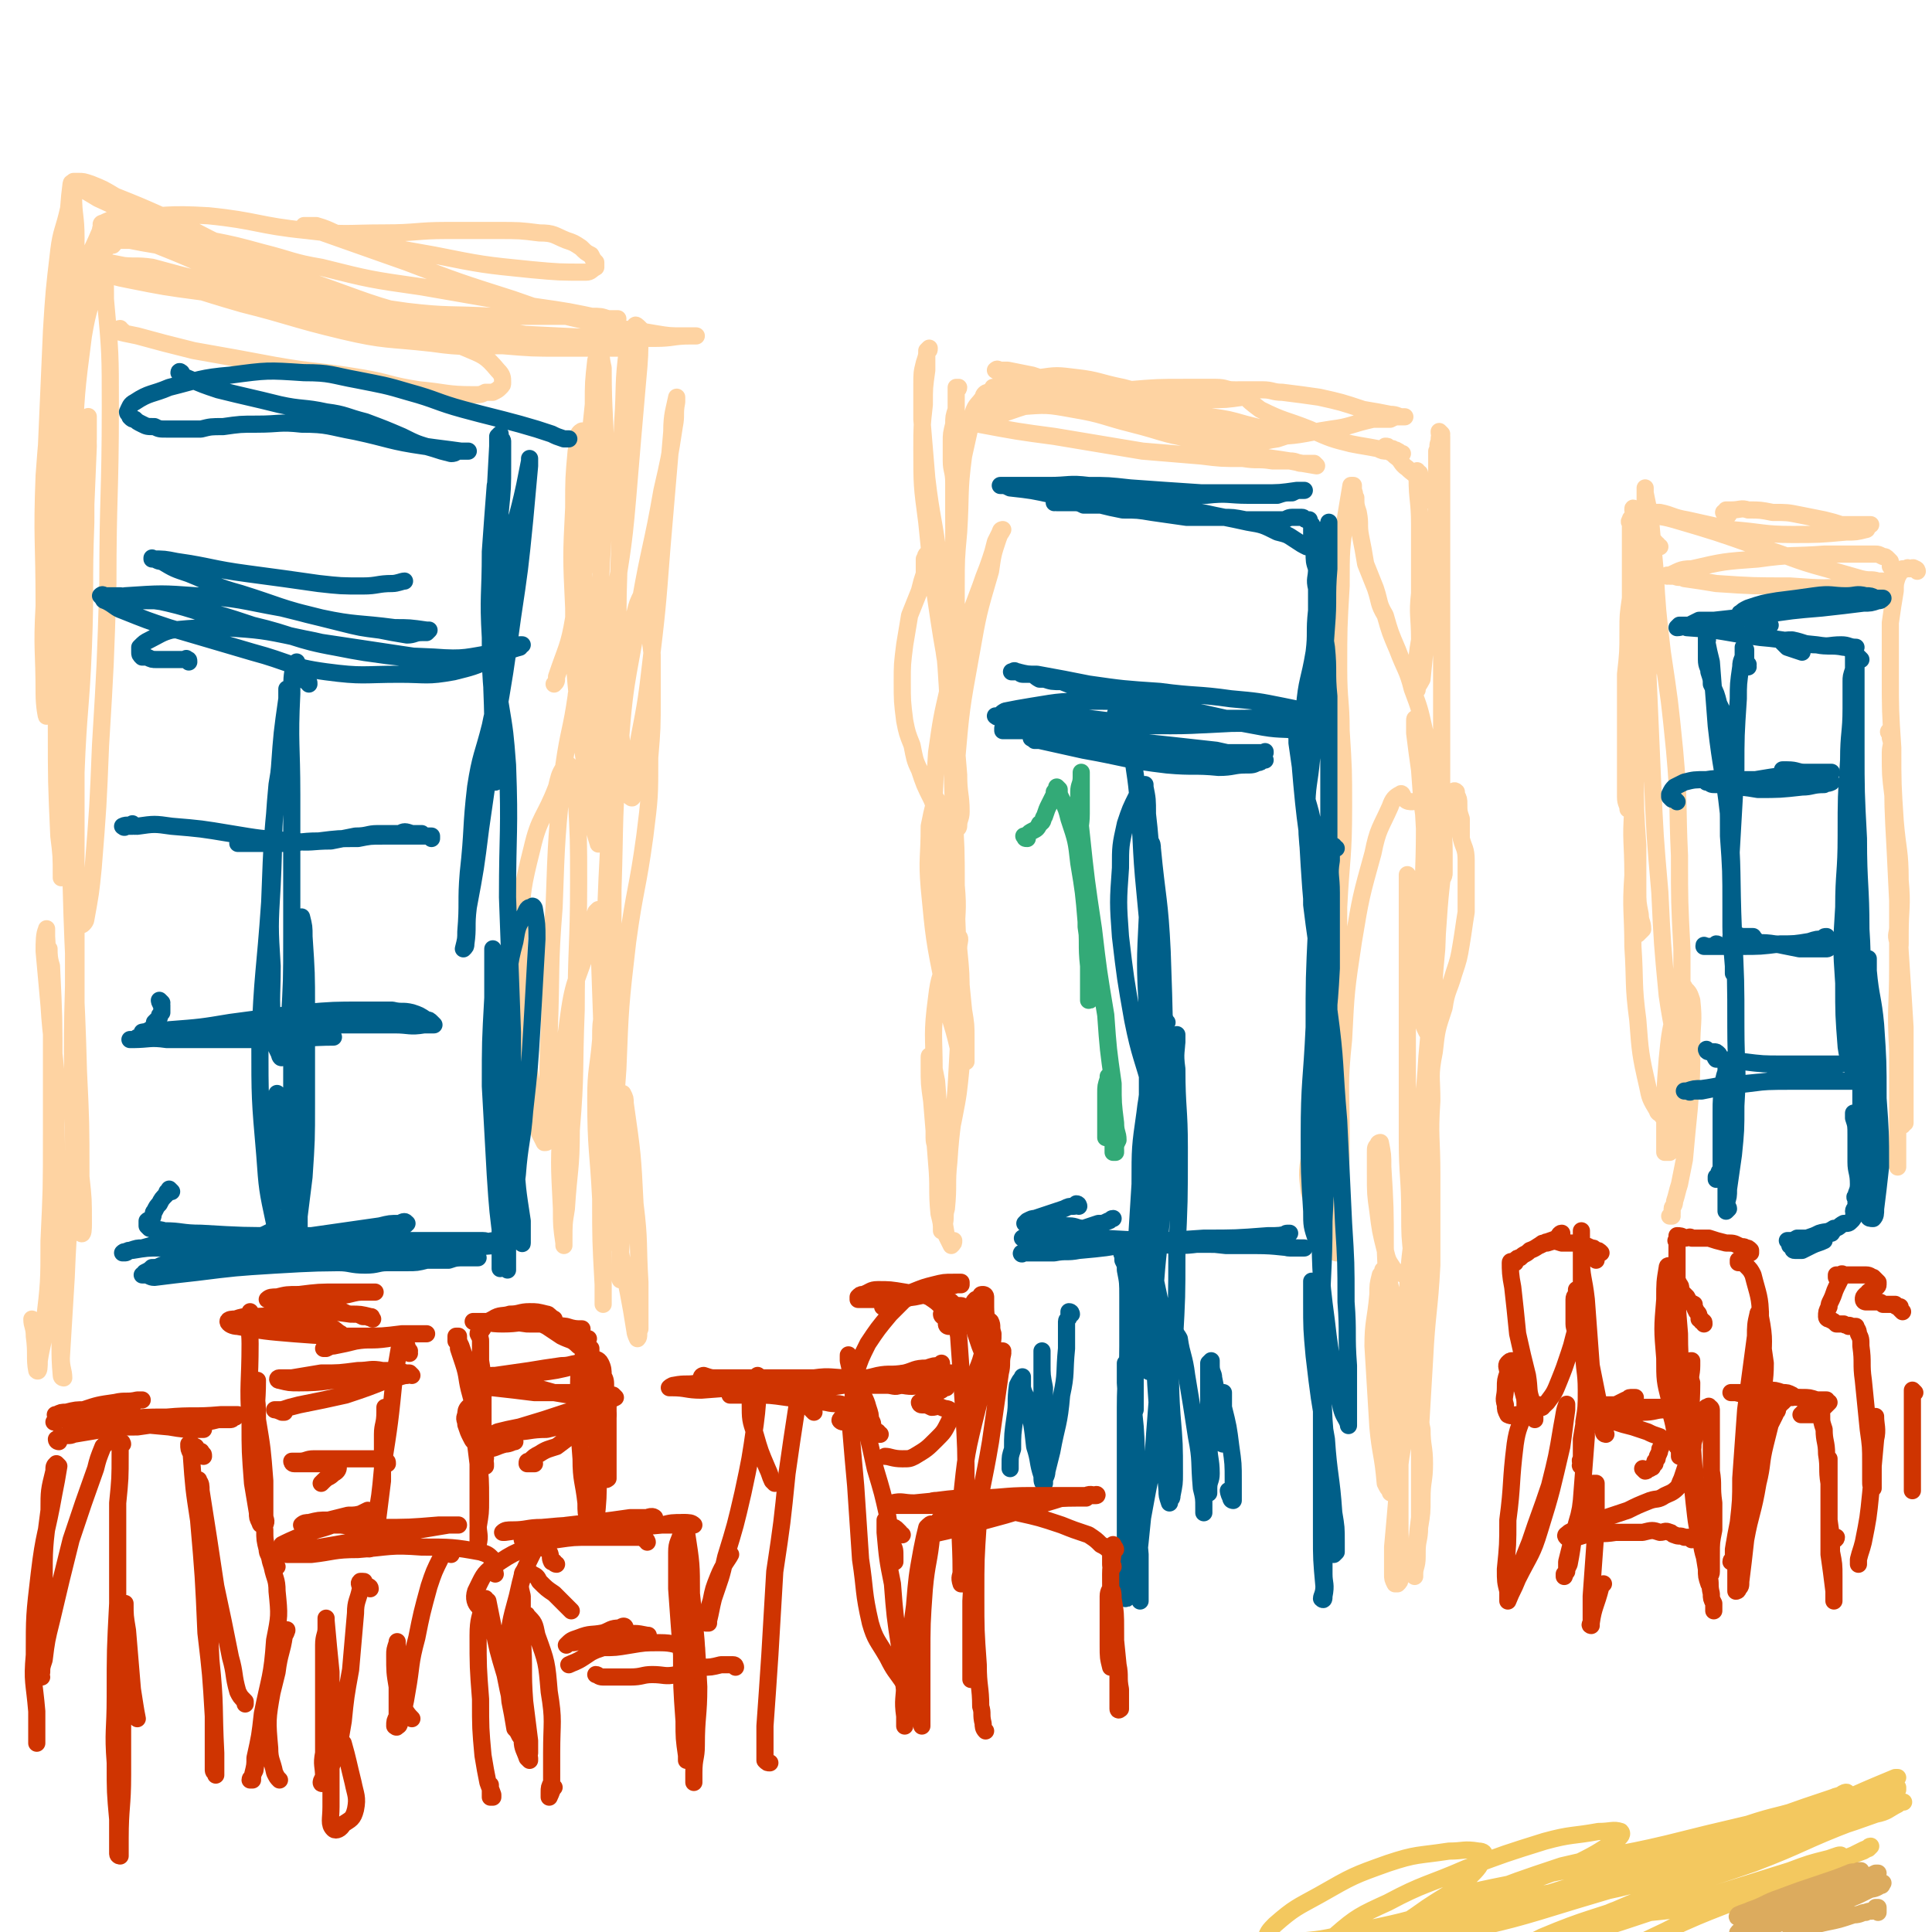
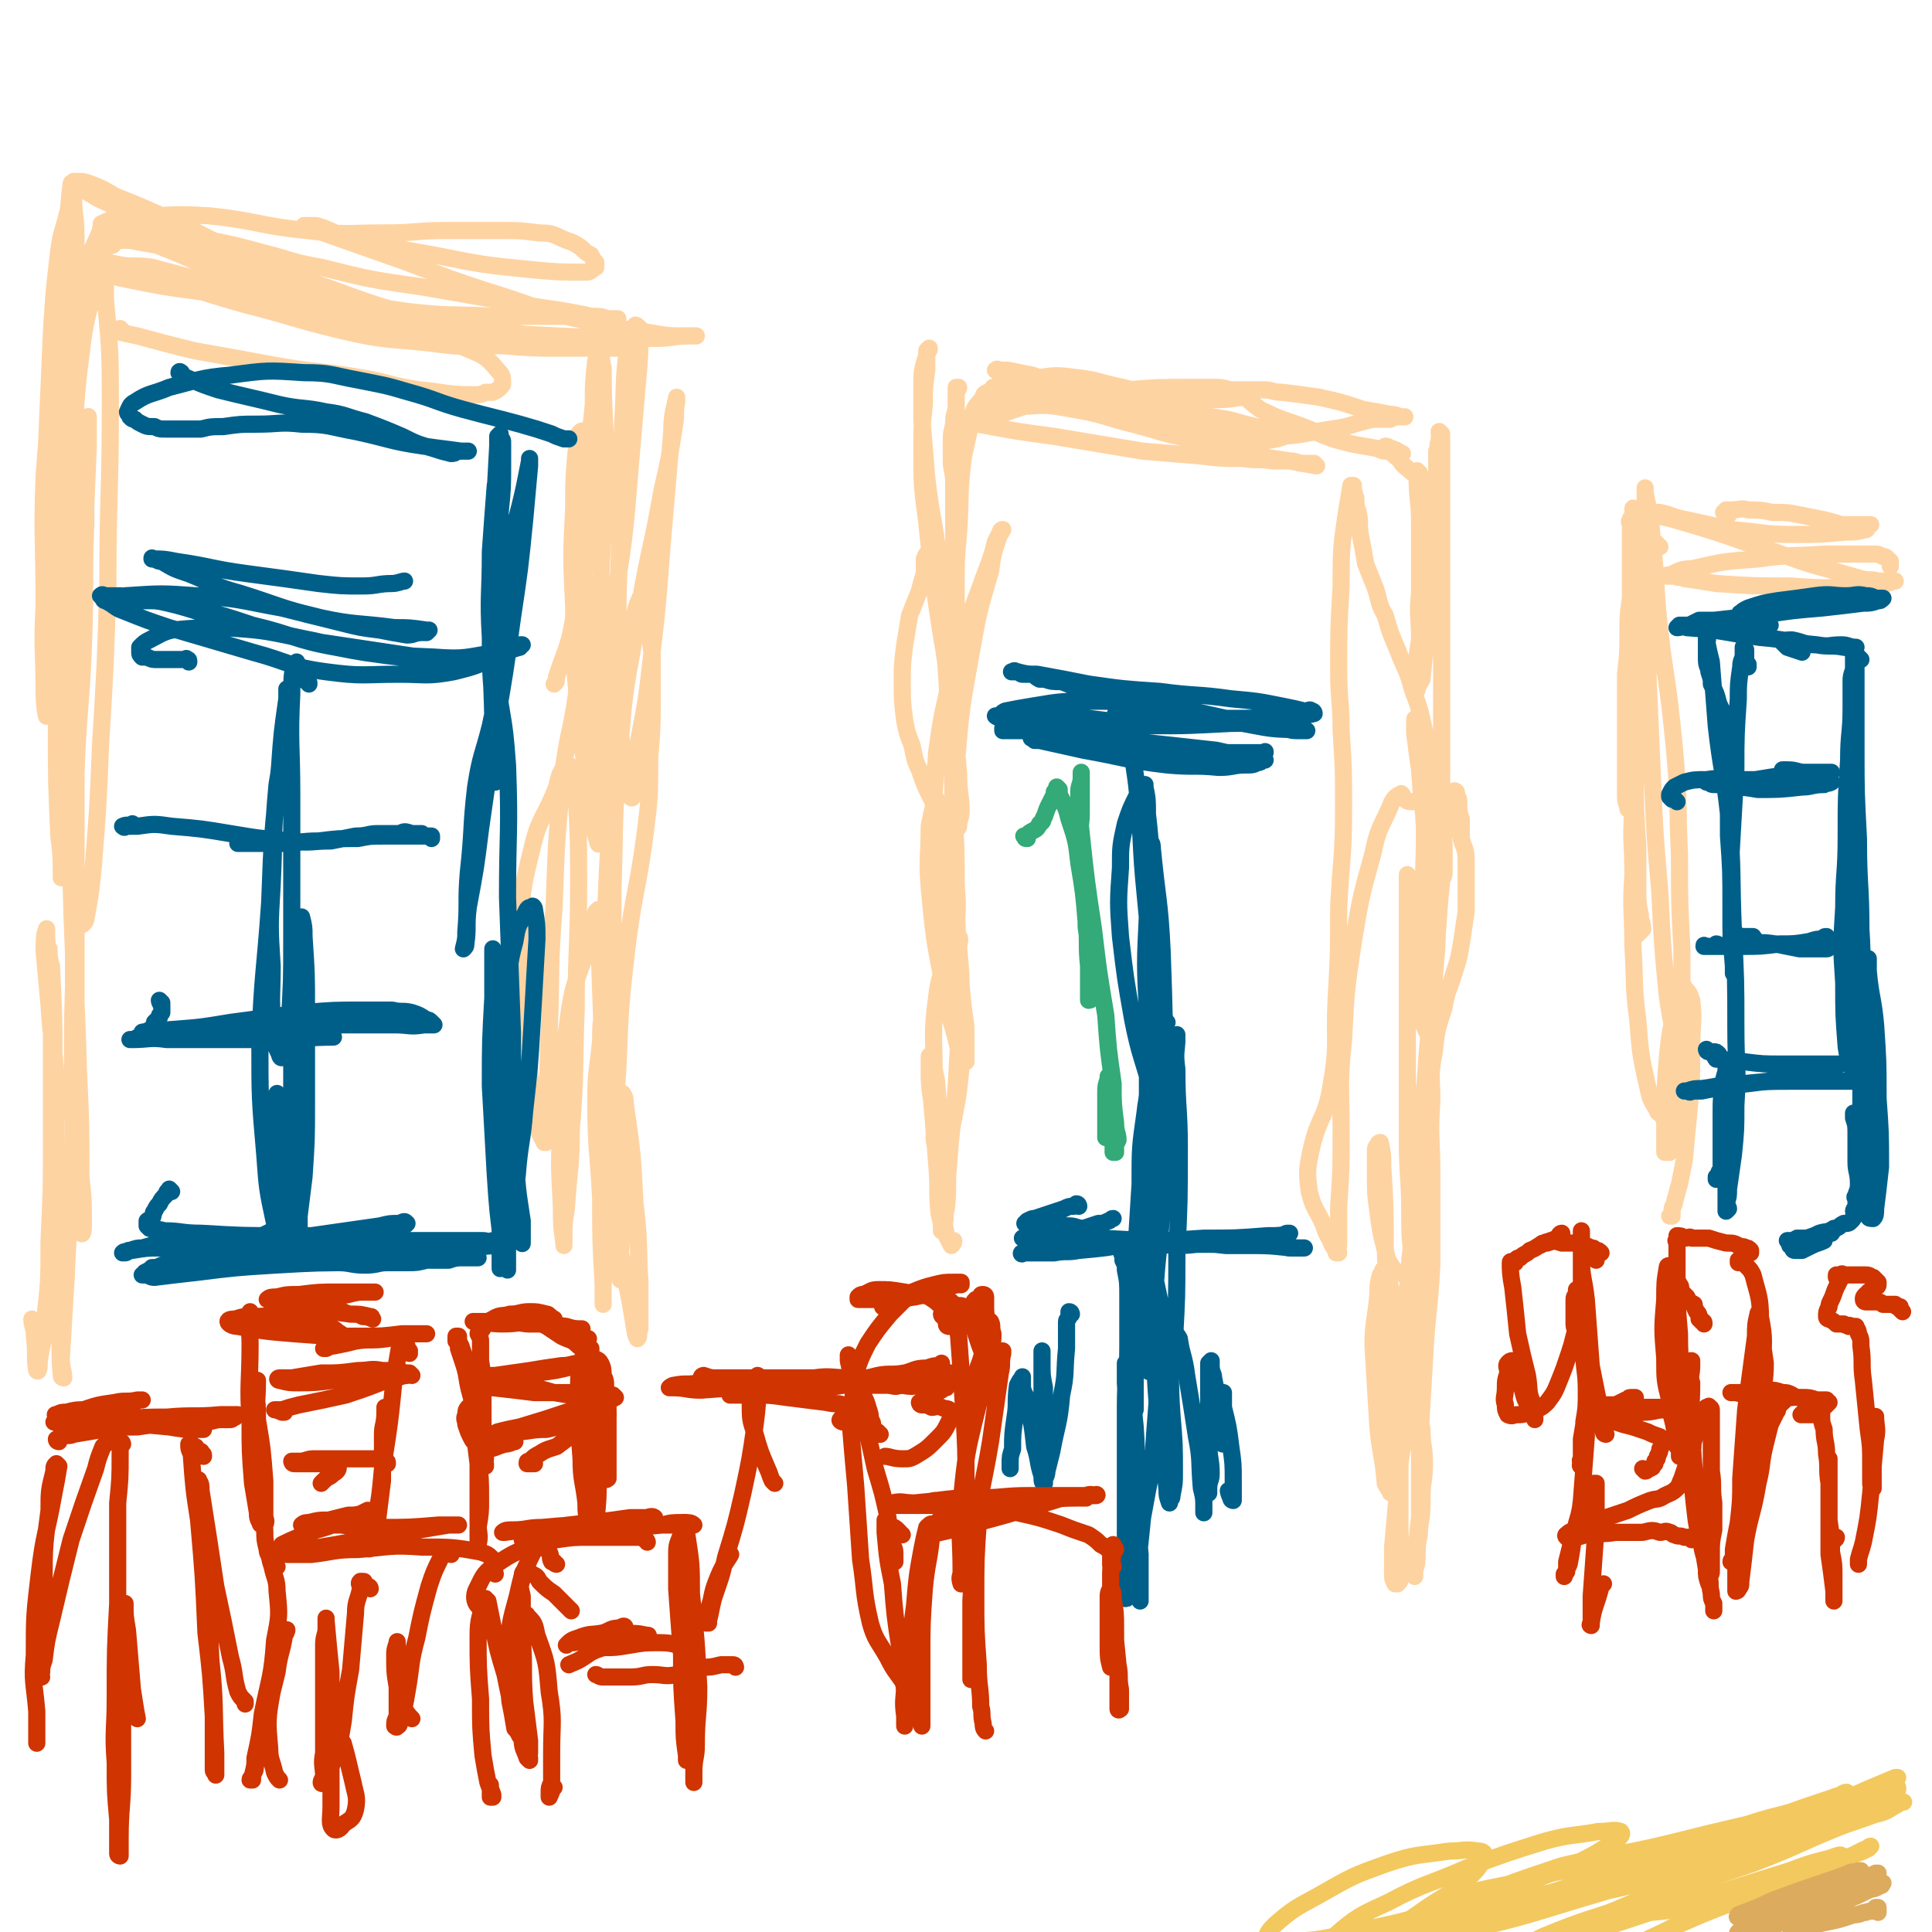
<svg xmlns="http://www.w3.org/2000/svg" viewBox="0 0 788 788" version="1.1">
  <g fill="none" stroke="#FED3A2" stroke-width="7" stroke-linecap="round" stroke-linejoin="round">
    <path d="M407,165c0,0 0,0 -1,-1 0,0 1,0 0,0 0,-1 0,-1 0,-2 0,0 0,0 -1,-1 0,0 0,0 0,0 -1,0 -1,-1 -2,-1 -1,0 -2,1 -2,2 -2,3 -3,3 -4,6 -2,9 -2,9 -4,18 -2,15 -1,15 -2,31 -1,11 -1,11 -1,22 0,4 0,4 0,8 0,2 0,2 0,4 0,0 0,0 0,0 0,0 0,0 0,0 0,-1 0,-1 0,-2 0,-2 0,-2 0,-5 0,-8 0,-8 0,-15 -1,-10 -1,-10 -1,-20 0,-6 0,-6 0,-12 0,-5 -1,-5 -1,-9 0,-4 0,-4 0,-8 0,-3 0,-3 1,-7 0,-3 0,-3 1,-6 0,-3 0,-3 0,-5 0,-1 0,-1 0,-2 0,-1 0,-1 0,-2 0,0 1,0 1,0 0,0 0,0 0,0 0,1 -1,1 -1,2 0,5 0,5 0,9 -1,10 0,10 0,21 -1,19 -1,19 -1,38 0,9 0,9 0,18 0,7 -1,7 -1,14 0,3 0,3 -1,7 0,1 0,1 0,3 -1,1 -1,1 -1,1 0,0 0,0 0,0 -1,-5 -1,-5 -1,-10 -1,-16 -1,-16 -2,-32 -2,-17 -3,-17 -5,-34 -1,-12 -1,-12 -2,-24 0,-7 0,-7 0,-14 0,-5 0,-5 1,-9 1,-3 1,-3 1,-5 1,0 1,0 1,-1 0,0 0,0 0,0 0,0 0,0 0,0 0,0 0,0 -1,1 0,4 0,4 0,8 -1,7 -1,7 -1,14 -1,9 -1,9 -1,18 0,15 0,15 2,30 2,20 2,20 5,40 3,20 4,19 6,39 1,12 1,12 2,24 0,8 1,8 1,15 0,3 -1,3 -1,6 0,0 0,1 -1,1 0,0 -1,0 -1,0 -2,-1 -2,-1 -4,-3 -3,-4 -3,-4 -5,-9 -3,-6 -3,-6 -5,-12 -2,-4 -2,-5 -3,-10 -2,-5 -2,-5 -3,-10 -1,-8 -1,-8 -1,-16 0,-7 0,-7 1,-15 1,-6 1,-6 2,-12 2,-5 2,-5 4,-10 1,-4 1,-4 2,-7 0,-2 0,-2 0,-4 0,-1 0,-1 0,-2 1,-1 0,-1 1,-2 0,0 0,0 0,1 1,3 1,3 2,6 2,9 2,9 4,19 2,20 2,20 3,40 2,19 1,19 2,39 1,15 1,15 1,30 1,11 0,11 0,22 0,6 0,6 0,12 0,3 0,3 0,5 0,1 1,1 0,2 0,0 0,0 -1,1 0,0 1,0 1,-1 -1,-2 -2,-2 -3,-5 -2,-12 -2,-12 -4,-24 -2,-17 -2,-17 -2,-34 0,-16 0,-16 1,-32 2,-14 2,-14 5,-27 3,-12 3,-12 7,-25 3,-8 3,-8 6,-16 2,-6 2,-5 4,-11 1,-3 1,-3 2,-7 1,-2 1,-2 2,-4 0,-1 1,-1 1,-1 0,0 0,0 0,0 -1,2 -1,1 -2,4 -2,6 -2,6 -3,13 -5,17 -5,17 -8,34 -4,22 -4,22 -6,45 -1,20 -1,20 0,41 0,19 0,19 1,38 1,11 1,11 2,21 1,6 1,6 1,12 0,3 0,3 0,6 0,2 0,2 0,3 -1,0 -2,1 -2,0 -1,-2 -1,-3 -1,-5 -3,-13 -4,-12 -6,-25 -4,-20 -4,-20 -6,-41 -1,-12 0,-12 0,-25 1,-5 1,-5 2,-9 0,-1 0,-3 1,-2 0,1 0,3 1,6 2,15 2,15 4,30 2,19 2,20 3,39 1,17 2,17 2,34 -1,10 -1,11 -3,21 -1,5 -1,5 -3,10 -1,2 -1,2 -2,4 -1,0 -1,0 -1,1 -1,0 -1,0 -1,1 0,0 0,-1 0,-1 0,-4 -1,-4 -1,-7 0,-14 0,-14 0,-27 0,-15 -1,-15 1,-30 1,-9 2,-9 5,-18 1,-3 1,-3 2,-6 1,-1 2,-1 2,-1 1,1 0,2 0,5 1,10 1,10 1,20 -1,18 -1,18 -2,36 -1,15 -2,15 -3,31 -1,9 0,9 -1,19 -1,3 0,3 -1,7 0,1 0,1 -1,2 0,0 0,0 0,0 0,0 0,0 0,0 0,-3 0,-3 -1,-7 -1,-10 0,-10 -1,-21 -1,-13 -1,-13 -2,-25 -1,-7 -1,-7 -1,-14 0,-2 0,-3 0,-4 0,-1 1,0 1,0 1,5 1,5 2,10 1,13 1,13 2,26 0,12 -1,13 0,25 1,6 1,6 2,12 1,2 1,2 2,4 0,0 0,0 0,0 1,-1 1,-1 1,-2 " />
    <path d="M395,176c-1,0 -1,-1 -1,-1 -1,0 0,0 0,0 4,-2 4,-3 8,-4 13,-4 13,-5 27,-8 15,-3 15,-3 31,-4 12,-1 12,-1 23,-1 7,0 7,0 13,0 4,0 4,1 7,1 2,0 2,0 4,1 1,0 1,0 3,0 0,0 0,0 0,0 -1,1 -1,1 -1,1 -1,1 -1,1 -2,1 -7,1 -7,1 -14,1 -9,0 -9,1 -18,-1 -9,-1 -9,-2 -17,-4 -10,-2 -10,-3 -19,-4 -8,-1 -8,-1 -15,0 -5,0 -5,0 -10,1 -2,0 -2,0 -5,1 -1,1 -1,1 -3,2 0,0 0,0 -1,0 0,1 -1,1 0,1 2,2 3,2 7,2 13,2 13,2 27,3 17,2 17,1 33,3 11,1 11,1 22,3 7,1 7,1 14,3 4,1 4,1 8,2 3,0 3,0 6,0 2,1 2,1 4,1 0,0 1,0 1,0 0,1 0,1 0,1 -3,1 -3,1 -6,2 -7,1 -7,2 -14,2 -11,0 -11,0 -21,-2 -12,-2 -12,-3 -24,-6 -12,-3 -12,-4 -24,-6 -11,-2 -11,-2 -23,-1 -6,0 -6,0 -12,2 -3,0 -3,0 -5,1 -1,1 -1,1 -3,2 0,0 0,0 -1,1 0,0 0,0 -1,0 0,0 0,0 0,0 3,1 3,1 6,1 16,3 16,3 31,5 18,3 18,3 36,6 12,1 12,1 24,2 8,1 8,1 17,1 6,1 6,0 12,1 3,0 3,0 7,0 3,0 3,1 5,1 1,0 1,0 3,0 1,0 1,0 2,0 0,0 0,0 1,1 0,0 0,0 0,0 -6,-1 -6,-1 -11,-2 -12,-2 -12,-1 -23,-5 -17,-5 -17,-6 -33,-12 -16,-6 -16,-6 -31,-12 -9,-3 -9,-3 -18,-6 -5,-1 -5,-1 -10,-2 -1,0 -1,0 -3,0 -1,0 -1,-1 -2,0 0,0 0,0 0,0 3,2 3,2 7,3 15,5 15,5 31,9 20,6 20,7 40,11 16,3 16,3 33,4 13,0 13,-1 26,-3 8,-1 8,-2 17,-4 3,0 4,0 7,0 2,-1 2,-1 4,-1 1,0 1,0 1,0 1,0 1,0 1,0 0,0 0,0 -1,0 -2,0 -2,-1 -5,-1 -5,-1 -5,-1 -11,-2 -9,-3 -9,-3 -18,-5 -7,-1 -7,-1 -15,-2 -4,0 -4,-1 -8,-1 -3,0 -3,0 -5,0 -1,0 -1,0 -2,0 -1,0 -1,0 -2,0 0,0 0,0 0,0 -1,0 -1,0 -1,0 0,0 0,1 1,1 4,4 4,4 8,7 10,5 10,4 20,8 9,4 9,4 17,6 5,1 6,1 11,2 2,1 2,1 4,1 2,1 2,0 4,0 0,0 0,1 1,1 0,0 0,0 1,0 0,0 0,0 0,0 -1,0 -1,0 -1,0 -1,0 0,-1 -1,-1 -1,-1 -1,0 -2,-1 -1,0 -1,0 -1,0 -1,-1 -1,-1 -2,-1 0,0 0,0 0,1 0,0 1,0 1,1 2,1 2,1 3,2 3,2 2,3 5,5 2,2 3,2 5,5 1,2 1,2 2,4 1,1 1,1 1,3 0,0 1,1 1,1 0,0 -1,0 -1,-1 0,0 0,0 -1,-1 -1,-2 -1,-2 -1,-4 -1,-1 0,-1 -1,-2 0,-2 0,-2 0,-3 -1,0 -1,0 -1,-1 0,0 0,0 0,0 0,1 0,1 0,3 0,9 1,9 1,19 0,14 0,14 0,28 -1,9 0,9 0,19 -1,6 -1,6 -1,11 0,3 0,3 0,6 0,1 0,1 0,2 0,1 0,2 0,1 0,-1 1,-2 2,-4 1,-10 1,-10 2,-20 2,-17 2,-17 3,-34 1,-14 1,-14 1,-27 0,-6 0,-6 0,-12 1,-2 0,-2 1,-4 0,-2 0,-2 1,-3 0,0 0,0 0,0 0,0 0,0 0,0 0,0 -1,-1 -1,-1 0,1 0,1 1,2 0,4 0,4 0,8 0,12 0,12 0,24 0,21 0,21 0,42 0,22 0,22 0,44 0,16 0,16 0,33 0,9 1,9 1,18 0,4 0,4 0,9 0,1 0,1 -1,3 0,0 0,1 -1,1 -1,0 -1,-1 -1,-3 -2,-8 -2,-8 -4,-16 -2,-13 -2,-13 -3,-27 -1,-7 -1,-7 -2,-15 0,-3 0,-3 0,-5 0,-1 0,-1 1,-1 0,0 1,0 1,0 0,5 0,5 0,10 1,18 1,18 2,35 0,19 -1,19 0,38 0,12 0,12 1,24 0,6 0,6 0,13 0,3 0,3 0,6 0,1 0,1 0,2 0,0 0,0 0,0 -1,-2 -1,-2 -2,-5 -2,-10 -2,-10 -3,-20 -1,-13 -1,-13 -2,-27 0,-6 -1,-7 -1,-12 0,-1 0,1 0,2 0,12 0,12 0,24 0,22 0,22 0,43 0,20 0,20 0,39 0,15 1,15 1,30 0,9 0,9 1,18 0,3 0,3 -1,5 0,1 0,1 -1,2 -1,0 -2,0 -3,-1 -2,0 -2,0 -3,-2 -2,-3 -2,-3 -3,-7 -2,-8 -2,-8 -3,-16 -1,-7 -1,-7 -1,-15 0,-5 0,-5 0,-9 0,-2 0,-2 1,-3 0,-1 1,-1 1,-1 1,5 1,5 1,10 1,16 1,17 1,33 1,20 0,20 1,41 0,14 1,14 1,29 1,9 1,9 2,19 0,4 0,4 0,8 0,1 0,1 0,3 0,0 -1,0 -1,0 -1,0 -1,0 -1,-1 -1,-1 -1,-1 -2,-3 -1,-12 -2,-12 -3,-23 -1,-16 -1,-16 -2,-33 0,-10 1,-10 2,-21 0,-4 0,-4 1,-8 1,-1 1,-2 1,-2 1,-1 1,0 1,0 2,6 2,6 3,12 2,15 2,15 3,30 0,19 0,19 0,37 0,12 0,12 0,24 0,7 0,7 1,14 0,3 0,3 0,6 0,2 0,2 -1,3 0,1 0,1 -1,2 0,0 0,0 0,0 -1,0 -1,0 -1,0 -1,-2 -1,-2 -1,-4 0,-5 0,-5 0,-11 1,-11 1,-11 2,-23 1,-12 1,-12 3,-23 1,-5 2,-4 4,-8 0,-2 0,-2 1,-3 0,0 1,1 1,1 1,4 0,4 1,8 0,7 1,7 1,14 0,7 -1,7 -1,14 0,6 0,6 -1,12 0,5 -1,5 -1,10 -1,3 -1,3 -1,6 0,1 0,1 0,3 0,0 0,1 0,1 0,0 0,0 0,-1 0,-3 1,-3 1,-7 0,-8 0,-8 1,-16 0,-15 0,-15 0,-30 1,-17 1,-17 2,-34 1,-20 2,-20 3,-39 0,-19 0,-19 0,-37 0,-15 -1,-15 0,-30 0,-10 -1,-10 1,-20 1,-9 1,-9 4,-18 1,-7 2,-7 4,-14 2,-6 2,-6 3,-12 1,-6 1,-7 2,-13 0,-6 0,-6 0,-11 0,-5 0,-5 0,-10 0,-5 -1,-5 -2,-9 0,-4 0,-4 0,-8 -1,-3 -1,-3 -1,-6 0,-2 0,-2 -1,-4 0,-1 0,-1 0,-1 -1,-1 -1,0 -2,0 -2,9 -2,9 -3,18 -3,23 -2,23 -3,46 -2,22 -2,22 -4,44 -1,18 -2,18 -3,35 -1,16 0,16 0,32 -1,14 0,14 0,27 0,11 0,11 0,21 -1,7 -1,7 -2,13 -1,3 -1,3 -2,6 -1,1 -1,2 -1,3 0,1 0,1 0,2 0,0 0,1 0,1 0,-1 0,-1 0,-2 -1,-4 -1,-4 -1,-8 0,-17 0,-17 1,-33 1,-19 2,-19 4,-39 1,-16 1,-16 2,-33 2,-15 2,-15 3,-29 1,-14 1,-14 2,-28 1,-15 1,-15 2,-29 1,-13 2,-13 1,-25 0,-13 -1,-13 -3,-26 -1,-11 -1,-11 -4,-21 -2,-9 -2,-9 -5,-17 -2,-8 -3,-8 -6,-16 -3,-7 -3,-7 -5,-14 -3,-5 -2,-5 -4,-11 -2,-5 -2,-5 -4,-10 -1,-6 -1,-6 -2,-11 -1,-5 0,-5 -1,-10 -1,-3 -1,-3 -1,-6 -1,-1 0,-1 -1,-3 0,-1 0,-1 0,-2 -1,0 0,0 0,0 0,0 0,0 0,0 -1,0 -1,0 -1,0 -1,6 -1,6 -2,12 -2,14 -2,14 -2,29 -1,17 -1,17 -1,34 0,13 1,13 1,25 1,16 1,16 1,31 0,21 -1,21 -2,41 0,18 0,19 -1,37 -1,18 1,18 -2,35 -2,14 -5,13 -8,26 -2,9 -2,10 -1,18 2,8 3,7 6,14 1,4 2,4 3,7 1,2 1,2 2,3 0,1 0,1 0,1 0,0 0,0 1,0 0,-1 -1,-2 0,-3 0,-8 0,-8 0,-16 1,-15 1,-15 1,-30 0,-19 -1,-19 1,-38 1,-20 1,-20 4,-40 3,-18 3,-18 8,-36 2,-10 3,-10 7,-19 1,-3 2,-4 4,-5 1,-1 1,1 2,2 1,1 2,1 3,1 " />
    <path d="M238,281c0,0 -1,-1 -1,-1 -1,0 -1,0 -1,0 0,0 0,0 0,0 0,2 -1,2 -1,4 -2,14 -3,14 -5,28 -3,29 -3,29 -4,58 -2,25 -1,25 -2,51 -1,22 0,22 -1,44 0,1 0,1 -1,1 0,0 0,0 0,0 -1,-2 -1,-2 -2,-4 -3,-21 -4,-21 -6,-41 -2,-21 -3,-21 -2,-42 1,-16 1,-17 5,-33 3,-13 5,-12 10,-25 1,-4 1,-5 3,-8 1,-1 2,-1 2,-1 2,5 2,6 3,12 1,18 1,18 1,36 0,26 -1,26 -1,52 -1,25 0,25 -2,49 0,16 -1,16 -2,32 -1,6 -1,6 -1,13 0,1 0,1 0,2 0,0 0,0 0,-1 -1,-7 -1,-7 -1,-14 -1,-19 -1,-19 0,-37 1,-21 0,-21 3,-42 2,-15 4,-15 8,-29 1,-6 1,-7 3,-13 0,0 1,-1 1,-1 0,2 0,3 0,5 1,28 1,28 2,57 0,24 0,24 0,48 -1,18 0,18 0,35 0,7 0,7 0,15 0,0 0,1 0,1 0,-3 0,-4 0,-8 -1,-18 -1,-18 -1,-35 -1,-20 -2,-20 -2,-41 0,-12 1,-12 2,-24 0,-6 0,-6 1,-12 0,-2 1,-2 2,-4 0,-1 0,-1 1,-1 0,0 0,0 0,0 0,1 0,1 0,2 1,10 1,10 2,20 1,16 0,16 1,33 1,18 1,18 1,36 1,9 0,9 0,18 0,2 0,2 0,4 0,1 0,1 0,2 0,0 0,0 0,0 0,-3 0,-3 0,-6 0,-16 0,-16 0,-33 0,-14 0,-14 0,-28 0,-4 0,-4 0,-9 0,0 1,0 1,0 1,2 1,2 1,4 3,21 3,21 4,41 2,16 1,16 2,32 0,9 0,9 0,19 -1,2 0,3 -1,4 0,0 -1,-2 -1,-3 -4,-26 -6,-26 -8,-51 -1,-28 -1,-28 1,-56 1,-26 1,-26 4,-52 3,-22 4,-21 7,-43 2,-16 2,-16 2,-32 1,-12 1,-12 1,-25 0,-8 0,-8 0,-17 -1,-8 -1,-8 -2,-16 0,-4 -1,-4 -1,-7 -1,-1 0,-2 0,-3 0,0 -1,0 -1,1 -2,4 -2,4 -3,8 -2,13 -2,13 -4,26 -3,23 -3,23 -5,47 -2,25 -2,25 -3,50 -1,23 0,23 0,46 0,11 0,11 1,21 0,4 1,6 1,7 1,0 1,-2 1,-4 0,-14 0,-14 0,-29 0,-26 0,-26 0,-51 1,-30 0,-30 3,-60 2,-29 4,-29 8,-57 4,-23 5,-23 9,-46 3,-13 3,-13 5,-26 1,-5 0,-5 1,-10 0,-1 0,-2 0,-2 -1,5 -2,7 -2,14 -2,23 -2,24 -4,47 -2,26 -2,26 -5,51 -2,18 -3,18 -6,37 -1,7 0,8 -1,14 0,1 -1,0 -1,0 -2,-8 -3,-9 -3,-17 -2,-20 -2,-21 -2,-41 0,-25 0,-25 1,-50 0,-22 0,-22 1,-45 1,-15 0,-15 2,-30 1,-5 1,-6 3,-9 0,-1 1,0 2,1 0,11 0,11 -1,22 -2,23 -2,23 -4,47 -2,24 -3,24 -6,47 -2,21 -1,21 -3,43 -1,17 -1,17 -2,34 0,7 0,7 0,15 0,1 -1,3 -1,2 -2,-6 -2,-8 -3,-15 -2,-19 -3,-19 -3,-37 -1,-22 -1,-22 0,-44 0,-23 0,-23 1,-45 1,-19 1,-19 3,-38 0,-9 0,-9 1,-18 1,-3 1,-6 2,-5 0,1 0,4 1,8 0,20 1,20 1,39 0,24 -1,24 -2,47 -1,23 -2,23 -3,46 -1,14 -1,14 -2,27 0,4 0,7 0,9 -1,1 -1,-2 -1,-4 -2,-12 -2,-12 -3,-24 -2,-21 -2,-21 -2,-42 -1,-21 -1,-21 0,-41 0,-12 0,-12 1,-23 1,-4 0,-7 2,-8 1,-1 3,1 3,4 1,14 1,15 0,29 -1,22 -1,22 -6,43 -2,12 -3,12 -7,24 0,2 0,2 -1,3 " />
    <path d="M50,135c-1,0 -1,-1 -1,-1 -1,0 -1,1 -1,1 0,0 0,0 -1,0 0,0 0,0 -1,0 0,0 0,0 0,0 0,0 0,0 -1,0 0,0 0,0 0,0 1,0 0,-1 0,-1 0,0 0,1 0,1 1,0 1,0 2,0 4,1 4,1 9,2 11,3 11,3 23,6 17,3 17,3 33,6 17,3 17,2 35,5 12,2 11,3 24,5 11,1 11,2 22,2 3,0 3,0 5,-1 2,0 2,0 3,0 2,-1 2,-1 3,-2 1,-1 1,-1 1,-2 0,-2 0,-3 -2,-5 -5,-6 -6,-6 -13,-9 -14,-6 -15,-5 -30,-9 -14,-3 -15,-1 -29,-4 -12,-3 -12,-3 -24,-7 -11,-3 -11,-4 -22,-7 -12,-3 -12,-3 -23,-6 -7,-1 -7,0 -14,-1 -4,-1 -3,-1 -7,-1 -2,0 -2,0 -4,0 -1,0 -1,0 -2,0 -1,0 -1,0 -2,0 0,0 0,0 0,0 0,0 0,0 0,0 12,2 12,2 24,5 21,5 21,6 42,12 20,5 20,6 41,11 17,4 18,3 36,5 14,2 14,1 29,1 12,1 12,1 24,1 6,0 6,0 12,0 3,0 3,0 5,0 1,0 2,0 2,0 0,0 -1,0 -1,0 -8,-1 -8,-1 -15,-2 -21,-3 -21,-3 -42,-5 -23,-3 -23,-3 -46,-6 -20,-3 -20,-3 -39,-7 -16,-3 -16,-4 -31,-7 -10,-3 -10,-3 -20,-6 -5,-1 -5,-1 -10,-2 -1,0 -1,1 -2,1 -1,0 -1,0 -2,1 0,0 0,0 0,0 1,1 1,1 2,2 5,2 5,2 10,3 15,3 15,3 30,5 20,2 20,1 40,4 20,2 19,2 39,5 18,3 18,3 36,5 14,3 14,3 28,5 8,2 9,1 17,3 3,0 3,0 7,1 1,0 1,0 2,0 1,0 2,0 2,0 -1,0 -2,0 -3,0 -11,-1 -11,0 -22,-1 -27,-5 -28,-4 -54,-11 -24,-6 -24,-7 -47,-15 -17,-7 -17,-7 -34,-14 -13,-6 -13,-7 -27,-13 -9,-4 -9,-4 -19,-8 -5,-3 -5,-3 -10,-5 -3,-1 -3,-1 -5,-1 -1,0 -1,0 -2,0 0,0 0,0 0,0 0,0 0,0 0,0 0,1 0,1 0,1 5,3 5,3 10,6 22,10 22,11 45,21 19,8 19,9 39,16 21,6 21,6 42,9 17,2 17,1 35,2 12,0 12,0 25,0 8,0 8,0 15,0 4,0 4,0 7,1 2,0 2,0 3,0 0,0 1,0 1,0 -2,0 -3,0 -6,0 -14,-3 -14,-3 -28,-5 -23,-4 -23,-4 -46,-8 -21,-3 -21,-3 -41,-8 -12,-2 -12,-3 -24,-6 -11,-3 -11,-3 -21,-5 -10,-2 -10,-2 -20,-3 -6,-1 -6,0 -13,-1 -3,0 -3,0 -6,0 -2,-1 -2,-1 -4,-1 -1,0 -1,0 -1,-1 -1,0 -1,-1 0,-1 4,-2 5,-2 9,-2 17,-1 17,-2 34,-1 20,2 20,4 40,6 16,2 16,1 32,1 13,0 13,-1 25,-1 11,0 11,0 21,0 9,0 9,0 17,1 6,0 6,1 11,3 3,1 3,1 6,3 2,2 2,2 4,3 1,2 1,2 2,3 0,1 0,1 0,2 -2,1 -2,2 -4,2 -11,0 -11,0 -22,-1 -20,-2 -20,-2 -40,-6 -17,-3 -17,-3 -34,-7 -8,-2 -7,-3 -14,-5 -3,0 -3,0 -5,0 0,0 0,0 0,0 0,0 0,0 0,0 4,1 4,1 8,3 17,6 17,6 34,12 21,8 21,8 43,15 17,6 17,6 35,10 12,3 12,2 23,4 6,1 6,1 12,1 2,0 2,0 4,0 0,0 1,0 1,0 -1,0 -1,0 -2,0 -8,0 -7,1 -15,1 -20,0 -20,0 -40,-1 -21,-1 -21,-1 -43,-3 -17,-2 -17,-2 -35,-5 -11,-2 -11,-2 -22,-5 -11,-3 -11,-3 -22,-7 -11,-4 -11,-5 -22,-9 -9,-4 -9,-4 -19,-8 -6,-1 -6,-1 -11,-2 -2,0 -3,0 -5,0 -1,0 -1,1 -2,2 -1,0 -1,0 -2,0 0,1 0,1 -1,1 0,0 0,0 0,0 0,-1 0,-1 0,-2 0,-1 0,-1 0,-3 0,-1 0,-1 0,-2 0,-1 0,-2 -1,-1 -1,0 -1,0 -1,1 -5,12 -6,11 -9,23 -5,21 -4,21 -7,42 -3,20 -2,20 -4,39 0,10 0,10 0,20 0,5 1,5 1,9 0,0 1,1 1,1 1,-6 2,-7 2,-14 2,-23 1,-23 2,-45 1,-20 1,-20 2,-40 1,-16 2,-16 2,-32 0,-9 -1,-9 -1,-17 0,-3 0,-3 0,-5 -1,-1 -1,0 -1,0 -1,8 -1,9 -1,17 -2,23 -3,23 -5,45 -2,29 -3,29 -5,57 -1,26 0,26 0,53 -1,18 0,18 0,36 0,5 1,10 1,9 0,0 0,-5 0,-10 0,-25 0,-25 0,-50 0,-25 -1,-25 0,-51 1,-23 1,-23 2,-46 1,-16 1,-16 3,-33 1,-8 2,-8 4,-17 0,-2 1,-4 1,-4 1,0 0,2 0,3 -1,11 0,11 -1,21 -3,27 -4,26 -5,53 -2,37 -2,37 -2,74 0,32 1,32 2,64 0,23 0,23 1,45 1,8 1,8 1,17 0,0 0,0 0,0 0,-11 0,-11 0,-23 0,-22 0,-22 0,-44 1,-24 1,-24 2,-49 1,-29 1,-29 3,-58 1,-23 1,-24 4,-47 2,-12 3,-12 6,-24 1,-3 1,-7 2,-5 1,3 1,7 1,14 2,22 2,22 2,44 0,36 -1,36 -1,72 -1,33 -1,33 -3,66 -1,25 -1,25 -3,50 -1,10 -1,10 -3,21 0,1 -2,3 -2,2 -2,-6 -2,-9 -3,-17 0,-23 0,-23 1,-45 1,-26 2,-26 3,-51 1,-25 0,-25 1,-51 0,-17 0,-17 1,-34 0,-5 0,-10 0,-9 -1,1 0,6 0,12 -1,24 -1,24 -2,48 -2,30 -2,30 -3,60 -1,35 -2,35 -2,70 1,39 2,39 3,77 1,21 1,21 1,43 1,9 1,9 1,19 0,2 0,5 -1,4 0,-1 -1,-4 -1,-8 -1,-17 -1,-17 -1,-34 0,-28 0,-28 0,-55 0,-29 0,-29 0,-57 0,-22 0,-22 0,-43 0,-7 0,-9 0,-14 0,-1 0,1 0,3 0,20 0,20 -1,40 0,33 0,33 0,67 -1,33 0,34 0,67 -1,26 -2,26 -3,52 -1,16 -1,16 -2,33 0,4 1,5 1,8 0,0 -1,0 -1,-1 -1,-11 0,-11 -1,-23 0,-21 0,-21 -1,-43 -1,-19 -1,-19 -2,-38 0,-18 1,-18 0,-36 0,-11 0,-11 -1,-23 0,-4 0,-4 0,-9 0,-1 0,-2 0,-2 0,2 0,4 1,7 1,21 1,21 1,42 1,22 1,22 1,44 0,17 -1,17 -1,34 0,9 0,9 -1,18 0,3 0,4 0,6 0,0 -1,-1 -1,-3 0,-7 0,-7 0,-14 0,-20 1,-20 2,-40 1,-20 1,-20 1,-40 -1,-15 -2,-15 -3,-31 -1,-11 -1,-11 -2,-22 0,-4 0,-7 1,-9 0,-1 0,2 0,3 1,16 1,16 2,32 0,25 0,25 0,49 0,22 0,22 -1,43 0,17 0,17 -2,34 0,8 -1,8 -2,15 0,2 0,5 -1,4 -1,-5 0,-7 -1,-14 0,-4 -1,-4 -1,-7 " />
    <path d="M677,223c-1,0 -1,-1 -1,-1 -1,0 -1,0 -1,1 0,0 0,0 0,0 0,-1 0,-1 0,-1 0,0 0,0 0,0 1,0 0,-1 0,-1 -1,0 0,1 -1,2 0,1 0,1 0,2 -1,4 -1,4 -2,9 -1,11 0,11 -1,22 -1,14 0,14 -1,29 -1,11 -1,11 -3,22 -1,7 -1,7 -1,14 -1,3 -1,3 -1,6 0,1 0,1 -1,3 0,0 0,0 0,0 0,-2 -1,-2 -1,-5 0,-10 0,-10 0,-20 0,-15 0,-15 0,-30 1,-9 1,-9 1,-18 0,-6 0,-6 1,-13 0,-5 0,-5 0,-10 0,-3 0,-3 1,-7 0,-4 0,-4 0,-7 0,-2 0,-2 0,-4 0,-1 0,-1 0,-3 0,-1 0,-1 0,-2 0,0 0,0 0,0 -1,1 -1,0 -1,1 -1,1 0,1 0,2 0,4 0,4 0,7 0,10 0,10 0,20 0,18 0,18 1,36 0,19 0,19 1,39 0,14 0,14 1,29 0,9 0,9 0,18 0,5 0,5 1,10 0,3 1,3 1,6 -1,1 -1,1 -2,2 0,0 0,0 0,0 0,-6 -1,-6 -1,-12 -1,-13 0,-13 -1,-26 0,-14 0,-14 0,-28 1,-13 1,-13 2,-25 1,-10 2,-10 3,-20 1,-10 1,-10 1,-19 1,-6 1,-6 1,-12 0,-5 0,-5 0,-10 0,-3 0,-3 0,-7 0,-2 0,-2 0,-4 0,-2 0,-2 0,-4 0,0 0,0 0,0 0,-1 0,-1 0,-1 0,0 0,0 0,0 0,0 -1,0 -1,0 0,1 0,2 0,3 0,3 -1,3 -1,6 0,7 0,7 0,15 0,17 1,17 1,35 1,23 1,23 2,46 1,23 1,23 3,46 1,21 1,21 3,42 2,14 3,14 4,28 0,8 0,8 -1,16 0,2 0,2 -1,4 -1,1 -1,2 -2,2 -1,0 -2,0 -2,-1 -1,-1 -2,-1 -2,-2 -3,-5 -3,-5 -4,-10 -3,-13 -3,-14 -4,-27 -2,-15 -1,-15 -2,-30 0,-14 -1,-15 0,-29 0,-14 -1,-14 0,-27 1,-15 2,-15 3,-29 2,-12 2,-12 3,-24 1,-10 1,-10 1,-20 1,-7 1,-7 1,-14 0,-4 0,-4 0,-9 0,-4 0,-4 0,-8 -1,-5 -1,-5 -2,-9 0,-3 0,-4 0,-7 0,-3 -1,-3 -1,-5 0,-2 0,-2 0,-3 0,-1 0,-1 0,-2 0,0 0,0 0,0 0,0 0,0 0,-1 0,0 0,0 0,0 0,1 0,1 0,2 1,5 1,5 2,9 1,11 1,11 2,22 1,17 1,17 3,34 3,20 3,20 5,40 2,22 1,22 2,43 0,19 0,19 1,38 0,16 0,16 0,32 0,12 -1,12 -1,25 -1,7 -1,8 -2,15 0,3 0,3 -1,7 0,1 -1,1 -1,2 -1,1 0,1 0,2 -1,0 -1,0 -1,0 0,0 0,0 0,0 0,0 -1,0 -1,0 0,-2 0,-2 0,-3 0,-5 0,-5 0,-10 0,-12 0,-12 1,-25 1,-10 1,-10 3,-19 1,-5 1,-5 3,-10 0,0 -1,-1 0,-1 0,0 1,0 1,1 2,2 2,2 3,5 1,9 0,9 0,19 0,12 0,12 -1,25 -1,10 -1,10 -2,21 -1,5 -1,5 -2,10 -1,3 -1,4 -2,7 0,2 -1,2 -1,3 0,1 0,1 0,2 0,0 0,0 -1,1 0,0 0,0 0,0 1,0 1,0 1,0 " />
    <path d="M705,210c0,-1 -1,-1 -1,-1 0,-1 1,0 1,0 -1,0 -1,0 -2,0 0,0 0,0 0,0 1,0 1,0 1,-1 0,0 0,0 0,0 1,0 1,0 2,0 4,0 4,-1 7,0 5,0 5,0 10,1 6,0 6,0 11,1 5,1 5,1 10,2 4,1 4,1 7,2 3,0 3,0 5,0 1,0 1,0 3,0 1,0 1,0 2,0 1,0 1,0 2,0 0,0 0,0 0,0 0,0 0,0 -1,0 -1,1 0,2 -1,2 -4,1 -4,1 -8,1 -11,1 -11,1 -22,1 -12,0 -12,-1 -25,-2 -9,-2 -9,-2 -18,-4 -6,-1 -6,-2 -11,-3 -2,0 -2,0 -4,0 -2,0 -2,-1 -3,-1 -1,0 -1,1 -3,0 0,0 0,0 0,0 -1,-1 -1,-1 -1,0 1,0 1,0 2,1 8,2 8,1 15,3 17,5 17,5 34,11 14,4 13,5 28,9 7,2 7,2 14,4 4,1 4,0 7,1 2,0 2,0 4,0 1,0 1,0 1,0 1,0 1,0 1,0 0,0 0,0 1,0 0,0 0,0 0,0 -2,0 -2,1 -4,1 -6,1 -6,1 -12,1 -13,1 -13,1 -27,0 -15,0 -15,0 -30,-1 -6,-1 -6,-1 -13,-2 -2,-1 -2,0 -4,-1 -1,0 -1,0 -2,0 -1,-1 -1,0 -1,0 0,-1 0,0 0,0 0,0 0,0 0,0 5,-2 5,-3 10,-3 13,-3 13,-3 27,-4 14,-2 14,-1 27,-2 7,0 7,0 14,0 3,0 3,0 7,0 1,0 1,0 3,1 1,0 1,0 2,1 0,0 0,0 1,1 0,1 0,1 0,1 0,1 0,1 0,1 " />
-     <path d="M782,233c0,0 0,-1 -1,-1 0,0 0,0 0,0 -1,-1 -1,0 -2,0 -1,0 -1,-1 -1,0 -1,0 -1,0 -1,0 -1,1 -1,0 -1,0 -1,0 -1,1 -1,1 -1,1 0,1 -1,2 -1,3 -1,3 -1,6 -1,6 -1,6 -2,13 0,10 0,10 0,21 0,15 0,15 1,30 0,15 0,15 1,30 1,12 2,12 2,24 1,11 0,11 0,22 0,2 0,2 0,4 0,1 0,1 -1,2 0,0 0,0 0,1 0,0 0,0 0,0 0,-6 0,-6 0,-12 0,-13 0,-13 0,-26 -1,-13 -1,-13 -2,-26 -1,-8 -1,-8 -1,-17 0,-3 1,-3 0,-6 0,-1 0,-1 0,-2 -1,0 -1,-1 0,-1 0,1 0,1 0,1 1,6 0,6 1,12 0,18 0,18 1,36 1,21 1,20 2,41 1,15 1,15 2,31 0,14 0,14 0,27 0,5 0,5 0,9 0,2 0,2 0,3 -1,0 -1,0 -1,1 0,0 0,0 0,0 -1,-1 -1,-1 -1,-1 -1,-10 -1,-10 -1,-20 0,-18 0,-18 0,-36 0,-9 0,-9 0,-18 -1,-3 0,-3 0,-6 0,-2 0,-2 0,-3 0,0 0,0 0,0 0,0 0,0 0,0 0,9 0,9 0,19 0,17 -1,17 0,34 0,13 0,13 0,26 0,7 0,7 0,15 0,3 0,3 0,5 0,1 0,1 0,2 0,0 0,0 0,0 0,-1 -1,-1 -1,-2 0,-7 1,-7 1,-14 1,-9 0,-9 0,-18 0,-5 0,-5 0,-9 0,-1 0,-1 0,-3 0,0 0,0 0,0 0,-1 0,0 0,0 0,0 0,0 0,0 " />
  </g>
  <g fill="none" stroke="#005F89" stroke-width="7" stroke-linecap="round" stroke-linejoin="round">
    <path d="M205,190c0,0 -1,-1 -1,-1 0,0 0,0 0,1 0,0 0,0 0,0 1,0 0,-1 0,-1 0,0 0,0 0,1 0,0 0,0 0,0 1,0 0,-1 0,-1 -1,0 -1,0 -1,1 0,3 0,4 -1,8 -1,13 -1,13 -2,27 0,18 -1,18 0,35 0,13 0,13 1,25 1,5 0,5 1,10 0,2 0,2 1,3 0,0 0,0 0,0 0,0 0,0 0,-1 0,-9 0,-9 0,-18 0,-18 -1,-18 0,-35 0,-18 1,-18 1,-35 1,-10 1,-10 1,-20 0,-4 0,-4 0,-9 0,-1 -1,-1 -1,-2 0,-1 0,0 0,0 0,-1 0,-1 0,-1 0,0 0,0 0,0 0,0 0,0 -1,1 0,2 0,2 0,4 -1,18 -1,18 -2,37 0,23 0,23 0,46 -1,16 0,16 0,32 1,9 1,9 1,18 0,2 0,2 0,4 0,0 0,0 0,0 0,0 0,-1 0,-1 0,-9 0,-9 1,-19 1,-19 0,-19 2,-38 1,-18 1,-18 3,-36 2,-13 3,-13 6,-27 1,-5 1,-5 2,-10 0,-1 0,-1 0,-1 0,1 0,1 0,3 -1,11 -1,11 -2,22 -2,20 -2,20 -5,40 -3,22 -3,22 -7,45 -3,20 -3,20 -6,41 -2,16 -2,16 -5,32 -1,8 0,8 -1,15 0,1 0,1 -1,2 0,0 0,0 0,0 1,-4 1,-4 1,-7 1,-12 0,-12 1,-24 2,-18 1,-18 3,-35 2,-13 3,-13 6,-25 1,-5 1,-5 3,-9 0,-1 1,0 1,0 2,12 2,12 3,25 1,27 0,27 0,54 1,28 1,28 2,55 0,25 0,25 1,50 1,14 1,14 3,27 0,5 0,8 0,9 0,1 0,-2 -1,-4 -3,-15 -4,-15 -5,-29 -3,-18 -3,-18 -3,-36 0,-16 2,-16 3,-32 1,-11 0,-11 3,-22 1,-6 1,-6 4,-11 1,-2 1,-3 3,-3 0,-1 1,0 1,1 1,6 1,6 1,12 -1,17 -1,17 -2,35 -1,17 -1,17 -3,35 -1,13 -2,13 -3,26 -1,8 -1,8 -2,16 0,3 0,3 -1,6 0,0 -1,0 -1,0 -1,-3 0,-4 -1,-7 -1,-13 -1,-13 -2,-26 -1,-16 -1,-16 -1,-33 -1,-11 0,-11 0,-23 0,-5 -1,-5 0,-10 0,0 0,-1 1,-1 0,6 0,7 1,15 1,18 1,18 1,37 1,20 0,20 1,39 0,10 0,10 0,19 0,4 0,4 0,7 0,0 0,0 0,0 -1,-5 -1,-5 -2,-9 -2,-15 -2,-15 -3,-30 -1,-18 -1,-18 -2,-36 0,-18 0,-18 1,-36 0,-8 0,-8 0,-15 0,-3 0,-3 0,-5 0,0 0,0 0,0 0,15 0,15 1,30 1,21 0,21 1,42 0,16 0,16 1,32 0,11 0,11 0,21 0,3 0,4 0,5 0,1 0,0 0,-1 " />
    <path d="M74,153c0,-1 -1,-1 -1,-1 0,-1 1,0 1,0 0,0 -1,1 0,1 1,1 1,1 2,1 7,3 7,3 13,5 12,3 13,3 25,6 9,2 10,1 19,3 8,1 8,2 16,4 8,3 8,3 15,6 6,3 6,3 13,5 3,1 3,1 7,2 2,0 2,-1 3,-1 1,0 1,0 2,0 1,0 1,0 1,0 0,0 1,0 1,0 -1,0 -1,0 -3,0 -7,-1 -8,-1 -15,-2 -14,-2 -14,-3 -28,-6 -11,-2 -11,-3 -22,-3 -9,-1 -9,0 -18,0 -7,0 -7,0 -14,1 -5,0 -5,0 -9,1 -4,0 -4,0 -7,0 -3,0 -3,0 -7,0 -3,0 -3,0 -5,-1 -3,0 -3,0 -5,-1 -2,-1 -2,-1 -3,-2 -1,0 -1,0 -2,-1 0,-1 -1,-1 -1,-2 1,-2 1,-3 3,-4 6,-4 7,-3 14,-6 12,-3 13,-4 25,-5 15,-2 15,-2 30,-1 11,0 11,1 22,3 10,2 11,2 21,5 11,3 11,4 22,7 11,3 12,3 23,6 7,2 7,2 13,4 2,1 2,1 5,2 1,0 1,0 2,0 0,0 0,0 0,0 " />
    <path d="M77,270c0,-1 0,-1 -1,-1 0,-1 0,0 -1,0 -3,0 -3,0 -6,0 -2,0 -2,0 -5,0 -2,0 -2,0 -4,-1 -1,0 -1,0 -2,0 -1,-1 -1,-1 -1,-2 0,-1 0,-1 0,-2 2,-2 2,-2 4,-3 4,-2 5,-3 9,-4 11,-1 11,-1 22,-1 14,1 15,1 29,4 12,2 12,3 24,5 9,2 9,2 18,3 6,1 6,1 12,2 3,0 3,0 6,0 2,0 2,-1 3,-1 0,0 0,0 0,0 0,0 0,0 0,0 -6,-1 -6,0 -13,-1 -20,-3 -20,-3 -40,-6 -19,-4 -19,-4 -38,-9 -15,-4 -15,-5 -29,-8 -8,-2 -8,-1 -15,-2 -3,0 -3,0 -6,0 -1,0 -1,-1 -2,0 0,0 0,0 1,1 0,0 0,1 1,1 4,2 4,3 7,4 10,4 10,4 19,7 17,5 17,5 34,10 15,4 15,6 30,8 15,2 15,1 30,1 11,0 11,1 22,-1 8,-2 8,-2 15,-5 4,-2 4,-2 8,-4 2,-1 2,-1 4,-2 0,0 1,0 1,0 -1,0 -1,1 -1,1 -4,1 -5,2 -9,2 -13,2 -13,3 -26,2 -20,-1 -20,0 -40,-4 -17,-3 -17,-5 -34,-9 -12,-4 -12,-4 -24,-7 -8,-1 -8,-2 -16,-3 -5,0 -5,0 -10,0 -2,0 -2,0 -5,0 -1,0 -1,0 -3,0 0,0 0,0 -1,0 -1,0 -1,0 -1,0 0,0 0,0 0,0 4,-1 4,-1 8,-2 15,-1 15,-1 29,0 18,1 18,2 35,5 12,3 12,3 24,6 8,2 8,2 16,3 5,1 5,1 11,2 3,0 3,-1 6,-1 1,0 1,0 2,0 0,0 1,-1 1,-1 0,0 0,0 -1,0 -7,-1 -7,-1 -13,-1 -15,-2 -16,-1 -30,-4 -17,-4 -17,-5 -33,-10 -11,-3 -11,-4 -21,-8 -6,-2 -6,-2 -11,-5 -2,0 -2,-1 -4,-1 0,-1 0,0 0,0 5,0 5,0 10,1 14,2 14,3 29,5 15,2 15,2 29,4 9,1 9,1 18,1 6,0 6,-1 12,-1 2,0 4,-1 5,-1 " />
    <path d="M126,279c0,-1 0,-1 -1,-1 0,-1 0,-1 0,-1 -1,-1 -1,0 -2,-1 -1,-2 -1,-2 -1,-3 -1,-1 -1,-1 -1,-3 0,0 0,0 0,0 0,1 -1,0 -1,1 -1,5 -1,6 -1,12 -1,20 0,21 0,41 0,29 0,29 0,58 0,18 0,18 -1,35 -1,7 -1,8 -3,14 0,1 -1,0 -1,-1 -2,-4 -2,-4 -2,-9 -2,-13 -1,-13 -1,-27 -1,-16 -1,-16 0,-33 1,-20 0,-20 2,-41 2,-13 3,-13 5,-27 0,-4 0,-5 0,-9 0,-2 0,-2 0,-3 0,0 0,0 -1,0 0,2 0,2 0,4 -2,14 -2,14 -3,28 -3,28 -3,28 -4,55 -2,29 -3,29 -4,57 0,23 0,23 2,46 1,14 1,14 4,28 1,5 2,5 4,10 0,1 0,2 1,2 0,-2 0,-3 1,-6 1,-13 1,-13 1,-26 0,-20 0,-20 0,-40 0,-19 0,-19 1,-37 0,-11 0,-11 2,-21 0,-3 1,-3 1,-7 0,0 0,0 0,0 1,4 1,4 1,8 1,15 1,15 1,29 0,20 0,20 0,39 0,15 0,15 -1,30 -1,8 -1,8 -2,16 0,2 0,2 0,5 0,1 -1,1 -1,1 -1,-1 -1,-2 -1,-3 -2,-7 -3,-7 -4,-14 -2,-10 -2,-10 -3,-20 0,-6 0,-7 0,-13 0,-3 0,-3 0,-6 " />
    <path d="M55,337c0,0 -1,-1 -1,-1 0,0 0,0 0,1 -1,0 -1,0 -2,0 0,0 0,-1 -1,0 0,0 0,0 0,0 0,0 0,0 0,0 0,1 -1,0 -1,0 2,-1 3,0 6,0 7,-1 7,-1 14,0 12,1 12,1 24,3 12,2 12,2 25,3 8,1 8,0 16,0 5,-1 5,-1 10,-2 5,0 5,-1 9,-1 4,0 4,0 9,0 2,-1 2,-1 5,0 2,0 2,0 4,0 1,1 1,1 2,1 1,0 1,0 2,0 0,0 0,0 0,1 0,0 0,0 0,0 -1,-1 -1,-1 -1,-1 -2,0 -2,0 -4,0 -4,0 -4,0 -8,0 -3,0 -3,0 -7,0 -5,0 -5,0 -10,1 -8,0 -8,0 -16,1 -8,0 -8,1 -15,1 -4,0 -4,0 -9,0 -2,0 -2,0 -5,0 -2,0 -2,0 -3,0 -1,0 -1,0 -1,0 0,0 0,0 0,0 " />
    <path d="M66,409c0,0 -1,-1 -1,-1 0,0 0,0 1,1 0,0 0,0 0,0 0,0 -1,-1 -1,-1 0,0 0,1 1,2 0,1 0,1 0,3 -1,1 -1,1 -1,2 -1,1 -1,1 -2,2 0,1 0,1 0,2 -1,1 -1,1 -2,1 -1,1 -1,1 -2,1 0,0 0,0 -1,1 0,0 0,0 0,0 0,0 0,-1 0,-1 5,-1 6,0 11,-1 13,-1 13,-1 25,-3 15,-2 15,-2 30,-4 12,-1 12,-1 24,-1 6,0 6,0 12,0 4,1 4,0 8,1 3,1 3,1 6,3 1,0 1,0 2,1 0,0 0,0 1,1 0,0 0,0 0,0 -2,0 -2,0 -4,0 -6,1 -6,0 -12,0 -15,0 -15,0 -30,0 -14,-1 -14,-1 -28,0 -7,0 -7,0 -15,0 -6,1 -6,1 -12,2 -5,0 -5,1 -10,1 -2,1 -3,1 -5,1 -2,0 -2,0 -4,1 -1,0 -1,0 -2,1 -1,0 -1,0 -1,0 -1,0 -1,0 -1,0 0,0 0,0 1,0 7,0 7,-1 14,0 18,0 18,0 36,0 16,0 23,-1 32,-1 " />
    <path d="M70,486c0,0 -1,-1 -1,-1 0,0 0,1 0,1 0,0 0,0 0,0 -1,0 -1,0 -1,1 -2,2 -2,2 -3,4 -1,1 -1,1 -2,3 -1,1 0,1 -1,3 -1,1 -1,0 -2,1 0,1 0,1 0,2 1,1 1,1 1,1 3,1 3,0 6,1 7,0 7,1 15,1 17,1 17,1 34,1 13,0 13,0 27,0 7,-1 7,-1 14,-2 3,-1 4,-1 7,-2 1,0 1,0 2,-1 0,0 0,0 0,0 -1,-1 -1,-1 -3,0 -4,0 -4,0 -8,1 -14,2 -14,2 -28,4 -16,1 -16,0 -32,1 -12,1 -12,0 -24,2 -6,0 -6,0 -13,2 -2,0 -2,0 -5,1 -1,0 -1,0 -2,1 0,0 0,-1 -1,0 0,0 0,0 1,0 0,0 0,0 0,0 1,0 1,-1 3,-1 6,-1 6,-1 12,-1 11,-1 11,-1 21,-2 19,-1 19,-1 37,-1 14,0 14,0 29,0 11,0 11,0 22,0 7,0 7,0 13,0 5,0 5,0 9,0 2,0 2,1 4,1 2,0 2,0 3,0 1,0 1,0 1,0 0,0 0,0 0,0 -1,0 -1,0 -3,1 -13,1 -13,1 -27,2 -23,1 -23,2 -47,3 -18,1 -18,0 -35,1 -9,0 -9,0 -18,1 -5,0 -5,0 -9,1 -2,1 -2,1 -4,1 -1,1 -1,1 -3,2 0,0 0,0 0,1 -1,0 -1,0 -1,0 0,0 0,0 1,0 2,0 2,1 4,1 8,-1 8,-1 17,-2 16,-2 16,-2 32,-3 17,-1 18,-1 35,-1 13,-1 13,0 25,-2 9,0 9,0 17,-2 5,-2 4,-2 9,-4 2,-1 3,-1 4,-1 " />
    <path d="M466,302c0,0 -1,-1 -1,-1 -1,-1 -1,-1 -1,-2 -1,0 -1,0 -2,-1 0,0 0,1 -1,0 0,0 0,-1 1,0 0,0 0,0 0,0 0,2 -1,2 0,5 0,10 1,10 2,21 2,20 1,20 3,40 2,21 2,21 4,43 2,16 2,16 3,33 0,5 0,6 -1,11 0,0 0,0 0,0 -2,-3 -2,-2 -3,-5 -4,-15 -5,-15 -8,-30 -3,-17 -3,-17 -5,-34 -1,-14 -1,-14 0,-28 0,-9 0,-9 2,-18 2,-6 2,-6 5,-12 1,-2 1,-2 3,-4 0,0 0,0 0,1 1,5 1,5 1,11 2,17 1,17 2,34 1,20 1,20 1,41 1,26 1,26 1,51 0,19 0,19 0,38 -1,13 -1,13 -1,26 0,4 0,4 0,9 0,0 0,1 0,1 0,-1 -1,-1 -1,-2 0,-13 0,-13 0,-26 -1,-22 -1,-22 -2,-44 0,-23 0,-23 0,-47 -1,-20 -1,-20 0,-40 0,-11 0,-11 0,-22 0,-4 0,-4 0,-7 0,-1 1,-1 1,-1 1,1 1,2 1,3 2,21 3,21 4,42 1,29 1,29 1,57 0,23 0,23 -1,46 -1,19 -2,19 -3,37 -1,12 -1,12 -2,25 0,3 1,4 0,6 0,1 -1,0 -1,0 -1,-7 0,-7 -1,-13 0,-17 -1,-17 1,-34 1,-21 1,-21 4,-42 2,-13 4,-13 6,-26 1,-9 1,-9 2,-19 0,-1 0,-2 0,-3 -1,0 0,1 0,1 0,6 -1,6 0,13 0,16 1,16 1,32 0,22 0,22 -1,43 0,18 0,18 -1,36 -1,11 -1,11 -3,22 0,4 -1,4 -2,8 -1,0 0,1 0,0 -1,0 -1,0 -1,-1 -1,-1 -1,-2 -1,-3 -1,-14 -1,-14 -1,-27 -1,-12 -1,-12 -1,-23 0,-3 -1,-3 0,-5 0,-1 1,-1 1,-1 0,1 0,2 0,4 3,14 3,14 5,29 2,13 1,13 2,27 1,12 1,12 1,24 0,4 0,4 -1,9 0,1 0,1 -1,2 0,1 0,0 0,1 0,0 0,0 0,0 -1,-3 -1,-3 -1,-5 -1,-12 -1,-12 -2,-24 0,-5 -1,-5 -1,-11 0,-2 0,-2 0,-4 0,0 -1,-1 -1,-1 0,1 0,2 0,3 -1,13 -1,13 -2,27 -2,10 -2,10 -4,21 -1,10 -1,10 -2,19 0,6 0,6 1,12 0,1 0,1 0,3 0,0 0,0 0,0 0,-3 0,-3 0,-5 0,-7 0,-7 0,-14 -1,-11 -1,-11 -2,-23 0,-15 1,-15 0,-29 -1,-10 -1,-10 -2,-19 -1,-3 0,-3 -1,-6 0,-1 0,-1 -1,-1 0,0 0,0 0,0 0,4 0,4 0,8 1,15 1,15 1,31 0,15 1,15 1,31 0,9 0,9 0,17 0,3 -1,3 -1,5 0,2 0,2 0,3 0,0 0,0 -1,0 0,0 0,0 0,1 0,0 0,0 0,0 1,0 0,0 0,-1 0,-1 0,-1 0,-2 0,-7 0,-7 0,-14 0,-13 0,-13 0,-26 0,-18 0,-18 0,-35 0,-13 1,-13 1,-25 0,-10 0,-10 0,-20 0,-6 0,-6 -1,-11 0,-2 0,-2 -1,-4 0,-1 0,-1 0,-2 -1,-1 0,-1 -1,-2 0,-1 -1,-1 -1,-2 -2,-1 -2,-1 -3,-1 -2,-1 -2,-1 -4,-1 -3,0 -3,0 -6,0 -3,0 -3,0 -7,0 -3,0 -3,-1 -6,-1 -2,0 -2,0 -4,0 -1,0 -1,0 -2,0 -1,0 -1,0 -1,0 -1,0 0,0 0,0 3,0 3,0 6,0 10,0 10,0 20,0 18,1 18,1 35,1 11,0 11,0 21,-1 5,0 5,0 10,0 3,-1 3,-1 6,-1 1,0 1,0 3,0 0,0 0,-1 1,-1 0,0 1,0 1,0 0,0 0,0 0,0 -4,1 -4,1 -9,1 -13,1 -13,1 -26,1 -15,1 -15,1 -29,2 -11,2 -11,2 -22,3 -5,1 -5,0 -10,1 -3,0 -3,0 -6,0 -2,0 -2,0 -4,0 -1,0 -1,0 -1,0 -1,0 -1,0 -2,0 0,0 0,0 0,0 0,1 -1,0 0,0 3,-1 4,-1 9,-2 15,-1 15,-1 31,-2 13,-1 13,0 25,0 9,0 9,0 18,1 6,0 6,0 13,0 4,0 4,0 8,0 3,0 3,1 5,1 2,0 2,0 3,0 1,0 1,0 2,0 0,0 1,0 1,0 0,0 -1,0 -1,0 -9,0 -9,-1 -19,-1 -22,-1 -22,0 -44,-1 -15,0 -15,0 -30,-1 -8,0 -8,0 -16,-1 -2,0 -2,0 -4,0 0,-1 -1,0 -1,0 0,0 0,0 0,0 0,0 0,0 0,0 1,0 1,0 2,0 15,1 15,1 30,2 15,0 15,0 31,1 8,0 8,-1 16,-1 3,0 3,-1 7,-1 2,0 2,0 4,0 " />
-     <path d="M545,346c-1,0 -1,-1 -1,-1 -1,0 -1,0 -1,1 0,0 0,0 0,0 0,0 0,0 0,1 0,2 0,2 0,4 -1,6 0,6 0,13 0,16 0,16 0,31 -1,20 -2,20 -3,39 0,17 0,17 0,34 -1,16 -1,16 -2,32 0,3 0,3 0,5 -1,1 0,2 -1,2 0,0 0,0 0,-1 -2,-6 -2,-6 -2,-12 -1,-16 -1,-16 -1,-31 0,-22 1,-22 2,-44 0,-20 0,-20 1,-41 0,-19 1,-19 -1,-37 -1,-12 -3,-12 -5,-24 -1,-7 -1,-7 -2,-14 0,-4 0,-4 0,-8 0,-2 1,-2 1,-4 0,0 0,0 0,-1 0,0 0,0 0,0 0,0 0,0 0,0 0,3 0,3 0,7 0,11 0,12 1,23 2,22 3,22 6,45 3,23 3,23 5,47 3,22 2,22 4,45 1,21 1,21 2,42 1,16 1,16 1,32 1,13 0,13 1,26 0,8 0,8 0,15 0,4 0,4 0,9 0,0 0,1 0,0 -1,-3 -2,-3 -3,-7 -3,-17 -4,-17 -6,-35 -3,-22 -2,-22 -3,-44 -1,-18 -1,-18 -1,-35 0,-8 1,-8 2,-16 0,-4 0,-4 0,-7 0,-2 0,-2 1,-4 0,0 0,0 0,0 0,3 0,3 0,5 1,9 1,9 1,19 0,20 0,20 -1,41 0,21 -1,21 -1,42 0,19 0,19 1,39 1,13 1,13 2,27 1,8 1,8 2,15 0,4 0,4 0,8 0,2 0,2 0,3 0,1 0,1 0,2 0,0 1,-1 1,-1 0,-2 0,-2 0,-4 0,-6 0,-6 -1,-12 -1,-15 -2,-15 -3,-30 -3,-17 -3,-17 -5,-34 -1,-11 -1,-11 -1,-22 0,-4 0,-4 0,-8 0,0 0,-1 0,0 1,3 1,4 1,9 2,14 2,14 3,27 1,18 1,19 1,37 0,13 0,13 0,27 0,9 0,9 0,19 0,4 1,4 0,9 0,1 0,2 -1,1 0,-1 1,-2 1,-5 -1,-11 -1,-11 -1,-21 0,-16 0,-16 0,-31 0,-19 0,-19 0,-37 0,-21 -1,-21 0,-41 0,-21 0,-21 1,-42 1,-20 1,-20 2,-41 0,-18 0,-18 0,-37 0,-17 0,-17 0,-34 0,-16 0,-16 0,-31 0,-14 0,-14 0,-28 0,-10 0,-10 0,-20 -1,-10 0,-10 -1,-20 -1,-8 -3,-8 -3,-16 -1,-6 0,-6 0,-12 1,-4 1,-4 2,-8 0,-3 0,-3 0,-7 1,-2 1,-2 1,-5 0,-1 0,-1 1,-2 0,-1 0,-1 0,-1 0,0 0,0 0,0 0,2 0,2 0,4 0,8 0,8 0,15 -1,12 0,12 -1,24 -1,14 -1,14 -2,28 -1,12 -2,12 -4,25 -1,11 -2,11 -2,22 0,9 0,9 1,19 1,10 1,10 1,19 1,8 1,8 2,15 0,4 0,4 0,8 0,2 0,2 0,3 0,0 0,0 0,0 0,-6 0,-6 0,-12 -2,-15 -2,-15 -3,-30 -1,-17 -1,-17 -2,-34 0,-15 -1,-15 0,-30 1,-12 2,-11 4,-23 1,-8 0,-8 1,-17 0,-4 0,-4 0,-9 -1,-4 0,-4 0,-8 -1,-3 -1,-3 -1,-7 0,-3 -1,-3 -1,-6 0,-2 0,-2 0,-4 0,0 0,0 0,-1 -1,-1 -1,-1 -1,-2 0,0 0,0 0,0 0,0 -1,0 -1,0 -1,0 -1,-1 -2,-1 -2,0 -2,0 -4,0 -2,0 -2,1 -4,1 -2,0 -2,0 -4,0 -3,0 -3,0 -5,0 -3,0 -3,0 -6,0 -5,-1 -5,-1 -10,-1 -7,0 -7,0 -14,0 -7,-1 -7,-1 -14,-2 -6,-1 -6,-1 -12,-1 -5,-1 -5,-1 -9,-2 -4,0 -4,0 -7,0 -2,-1 -2,-1 -5,-1 -1,0 -1,0 -3,0 -2,0 -1,0 -3,0 -1,-1 -1,0 -1,0 0,0 0,0 0,0 1,-1 1,-1 2,-1 6,-1 6,-1 11,-1 13,-1 13,-1 26,-1 11,-1 11,0 23,0 9,-1 9,0 17,0 6,0 6,0 12,0 3,-1 3,-1 6,-1 2,-1 2,-1 4,-1 0,0 0,0 1,0 0,0 0,0 0,0 -2,0 -2,0 -3,0 -7,1 -7,1 -14,1 -13,0 -13,0 -25,0 -15,-1 -15,-1 -29,-2 -9,-1 -9,-1 -17,-1 -8,-1 -8,0 -16,0 -5,0 -5,0 -10,0 -3,0 -3,0 -6,0 -1,0 -1,0 -3,0 0,0 0,0 -1,0 0,0 0,0 0,0 2,0 2,0 4,1 9,1 9,1 18,3 15,2 15,1 30,3 15,2 15,2 30,4 9,2 10,2 19,4 6,1 6,1 12,4 4,1 4,1 7,3 3,2 3,2 5,3 " />
    <path d="M427,291c0,0 -1,-1 -1,-1 -1,0 -1,1 -2,1 0,0 0,0 -1,0 -1,0 -1,0 -1,0 0,0 0,0 0,0 0,0 -1,-1 -1,-1 0,0 0,1 1,1 1,0 1,0 3,1 9,1 9,1 19,1 16,2 16,2 33,3 15,0 15,-1 30,-1 8,0 8,0 15,-1 3,0 3,0 6,0 1,0 1,-1 2,-1 0,0 1,0 1,0 -3,0 -3,0 -6,1 -11,0 -11,0 -22,1 -19,1 -19,1 -37,1 -14,1 -14,0 -27,0 -8,0 -8,0 -16,0 -4,0 -4,0 -8,1 -2,0 -2,0 -4,0 -1,0 -1,-1 -2,0 0,0 0,0 0,1 0,0 0,0 0,0 5,0 5,0 10,0 15,3 15,3 29,5 15,2 15,2 31,3 9,0 9,0 19,1 5,0 5,0 11,0 2,0 2,0 5,0 1,0 1,0 2,0 0,0 0,-1 0,0 -1,0 -1,0 -2,0 -7,0 -7,0 -15,0 -17,0 -17,1 -35,0 -14,-1 -14,-2 -27,-3 -6,-1 -6,-1 -11,-2 -2,0 -2,0 -4,0 -1,-1 -2,-1 -1,-1 0,0 1,1 3,1 9,2 9,2 18,4 17,3 17,4 34,6 11,1 11,0 21,1 6,0 6,-1 11,-1 3,0 3,0 5,-1 1,0 1,0 2,-1 0,0 1,0 1,0 -1,0 -1,0 -2,0 -9,-2 -9,-2 -18,-4 -18,-2 -18,-2 -37,-4 -13,-2 -13,-2 -27,-5 -7,-1 -7,0 -15,-2 -3,-1 -3,-2 -6,-3 -1,0 -1,0 -2,0 -1,0 -1,0 -2,0 0,0 0,0 0,0 0,0 0,0 0,0 0,1 -1,0 -1,0 0,0 0,0 1,0 1,0 1,-1 3,-2 5,-1 5,-1 11,-2 12,-2 12,-2 25,-2 9,0 9,0 19,1 9,1 9,1 17,2 9,2 9,2 18,4 8,1 8,1 15,3 5,1 5,0 9,1 3,1 3,1 6,1 1,0 1,0 1,0 1,0 2,0 2,0 0,0 -1,0 -1,0 -10,-1 -10,0 -20,-2 -22,-4 -21,-4 -42,-9 -14,-3 -14,-3 -27,-6 -5,-1 -5,-1 -10,-3 -4,0 -4,0 -7,-1 -1,0 -1,0 -2,0 -2,-1 -2,-2 -4,-2 -1,0 -1,0 -3,0 -1,0 -1,-1 -2,-1 -1,0 -1,0 -1,0 -1,0 -1,0 -1,0 0,0 -1,0 0,0 1,-1 1,0 2,0 4,1 4,1 8,1 11,2 11,2 21,4 14,2 14,2 29,3 15,2 15,1 29,3 11,1 11,1 21,3 5,1 5,1 9,2 2,0 2,-1 3,0 1,0 1,1 1,1 -3,1 -4,0 -7,1 -12,0 -12,1 -24,1 -15,0 -15,0 -30,-1 -7,0 -7,0 -15,-1 -2,0 -2,0 -4,0 -1,0 -1,0 -1,0 0,0 0,0 0,1 " />
    <path d="M440,492c0,0 0,-1 -1,-1 0,0 0,1 -1,1 -2,0 -2,0 -4,1 -3,1 -3,1 -6,2 -3,1 -3,1 -6,2 -1,0 -1,0 -3,1 0,0 0,0 -1,1 0,0 0,0 0,0 1,0 1,0 3,0 3,1 3,0 5,0 5,0 5,1 10,1 3,0 3,1 6,1 3,-1 3,-1 6,-2 2,0 2,0 4,-1 1,0 1,-1 2,-1 " />
    <path d="M476,417c-1,-1 -1,-2 -1,-1 -1,0 -1,1 -1,2 0,4 -1,4 -1,7 -2,6 -1,6 -3,11 -1,9 -2,9 -3,18 -2,14 -2,14 -2,29 -1,16 -1,16 -2,32 0,14 0,14 0,28 0,15 0,15 0,31 0,1 0,1 0,1 " />
    <path d="M475,533c0,0 -1,-1 -1,-1 0,0 0,0 0,0 1,1 2,1 3,3 1,1 1,1 1,3 1,1 0,1 1,3 0,3 1,3 2,5 1,7 2,7 3,15 2,12 2,12 4,25 2,10 1,10 2,21 1,4 1,4 1,8 0,1 0,1 0,2 0,0 0,0 0,0 0,-3 0,-3 0,-6 1,-8 1,-8 1,-16 0,-9 0,-9 1,-19 0,-5 0,-5 0,-10 0,-2 1,-2 1,-5 0,0 0,0 0,-1 0,0 0,-1 0,-1 0,0 0,1 0,2 0,5 0,5 0,11 0,8 0,8 -1,16 0,7 1,7 1,13 0,3 -1,3 -1,6 0,1 0,2 0,2 0,-1 0,-2 0,-3 0,-8 0,-8 0,-16 0,-9 0,-9 0,-19 0,-5 0,-5 0,-11 0,-2 0,-2 0,-4 0,0 1,-1 1,-1 0,0 0,1 0,2 0,3 1,3 1,5 1,5 1,5 2,10 0,5 0,5 0,9 1,3 1,3 1,6 0,1 0,2 1,2 0,0 0,0 0,-1 0,-2 0,-2 0,-5 0,-3 0,-3 0,-6 0,-3 0,-3 0,-5 0,-1 0,-1 0,-3 0,0 0,-1 0,-1 0,2 0,3 0,6 2,8 2,8 3,16 1,7 1,7 1,14 0,3 0,3 0,6 0,1 0,2 0,2 0,0 -1,0 -1,-1 -1,-2 -1,-3 -1,-3 " />
    <path d="M437,536c0,0 0,-1 -1,-1 0,0 0,0 0,1 0,1 0,1 0,1 0,1 -1,1 -1,2 0,1 0,1 0,3 0,4 0,4 0,8 -1,10 0,10 -2,19 -1,12 -2,12 -4,23 -1,4 -1,4 -2,8 0,2 -1,3 -1,3 0,-1 0,-2 0,-4 0,-8 0,-8 0,-16 -1,-8 0,-8 0,-17 -1,-5 -1,-5 -1,-10 0,-2 0,-2 0,-4 0,-1 0,-1 0,-1 0,0 0,0 0,0 0,5 0,5 0,11 0,10 0,10 0,21 1,7 0,7 1,14 0,3 0,3 0,6 0,1 0,2 0,2 -1,0 -1,-1 -1,-3 -2,-6 -1,-6 -3,-12 -1,-9 -1,-9 -3,-17 0,-4 -1,-3 -2,-7 0,-2 0,-2 0,-4 0,0 0,-1 0,0 -1,1 -1,1 -2,3 -1,7 0,7 -1,13 -1,7 -1,7 -1,13 -1,3 -1,3 -1,6 0,1 0,2 0,2 0,0 0,-1 0,-1 " />
    <path d="M713,272c0,0 -1,-1 -1,-1 0,0 1,0 1,0 0,0 -1,0 -1,-1 0,0 0,0 0,-1 0,-1 0,-1 0,-1 0,-1 0,-1 0,-2 0,0 0,0 0,-1 0,0 -1,0 -1,0 0,0 0,0 0,0 1,0 0,-1 0,-1 0,1 0,1 0,3 0,2 -1,2 -1,5 -1,7 -1,7 -1,13 -1,15 -1,15 -1,29 -1,18 -1,18 -2,35 0,15 0,15 0,29 0,7 1,7 1,14 0,2 0,2 0,5 0,0 0,0 0,0 0,-1 0,-1 0,-3 -1,-12 -1,-12 -1,-24 0,-15 0,-15 -1,-29 0,-13 0,-13 -1,-27 0,-9 0,-9 -1,-18 0,-5 0,-5 -2,-9 -1,-4 -1,-4 -3,-8 0,-2 0,-2 -1,-5 0,-2 -1,-2 -1,-5 0,-1 0,-1 0,-3 0,-1 0,-1 0,-2 0,0 0,0 0,-1 0,0 0,0 0,-1 0,0 0,0 0,0 0,-1 0,-1 0,-1 0,0 0,0 0,0 1,0 0,0 0,-1 0,0 0,0 0,0 0,0 0,0 0,0 1,0 0,-1 0,0 0,0 0,0 0,1 1,5 1,5 2,9 1,13 1,13 2,26 2,18 3,18 5,36 2,24 1,24 2,48 1,20 1,20 1,39 0,16 1,16 0,32 0,10 0,10 -1,20 -1,7 -1,7 -2,14 0,3 0,3 -1,6 0,1 1,1 1,2 -1,1 -1,1 -1,1 0,0 0,0 0,-1 0,-1 0,-1 0,-3 0,-3 0,-3 0,-7 0,-4 -1,-4 -1,-9 0,-5 1,-5 1,-10 0,-6 1,-6 1,-11 0,-5 0,-5 0,-9 -1,-3 0,-3 0,-6 -1,-1 -1,-1 -1,-2 0,0 0,-1 0,0 0,0 0,0 0,1 -1,3 -1,3 -1,6 -1,5 -1,5 -1,11 0,7 0,7 0,14 0,4 0,4 0,9 -1,1 -1,1 -1,3 0,0 -1,0 -1,0 0,0 0,0 0,1 " />
    <path d="M684,327c0,0 0,0 -1,-1 0,0 0,0 0,0 -1,0 -1,0 -1,0 -1,-1 -1,-1 -1,-1 0,0 0,0 0,0 0,-1 0,-1 0,-1 1,-2 1,-2 2,-3 2,-1 2,-1 4,-2 4,-1 4,-1 9,-1 6,-1 6,0 13,0 7,0 7,0 13,0 6,0 6,-1 13,0 2,0 2,0 5,1 2,0 2,0 4,0 0,0 0,-1 1,0 1,0 1,0 1,0 0,0 1,0 1,0 -2,1 -2,0 -3,1 -5,0 -5,1 -9,1 -9,1 -9,1 -18,1 -6,-1 -6,-1 -12,-1 -3,-1 -3,-1 -5,-1 -2,0 -2,0 -3,-1 -1,0 -1,0 -1,0 0,-1 1,0 2,0 3,-1 3,-1 6,-1 6,0 6,0 12,0 6,-1 6,-1 13,-2 5,0 5,-1 10,-1 2,0 2,1 5,1 1,-1 1,-1 2,-1 1,0 1,0 1,0 0,0 0,0 0,0 -1,0 -1,0 -3,0 -4,0 -4,0 -8,0 -3,0 -3,-1 -7,-1 -1,0 -1,0 -2,0 0,0 1,1 2,1 2,1 2,1 5,2 3,1 3,1 6,2 0,0 0,0 1,0 " />
    <path d="M716,384c0,-1 0,-1 -1,-1 0,-1 0,-1 0,-1 -1,0 -1,0 -2,0 -2,0 -2,0 -3,0 -1,-1 -1,0 -2,0 0,-1 0,0 0,0 -1,0 -1,-1 -2,0 0,0 1,0 1,1 0,0 -1,-1 -1,-1 0,0 0,0 1,0 2,1 2,1 5,2 6,1 6,0 12,1 5,1 5,1 10,2 4,0 4,0 7,0 2,0 2,0 4,0 1,0 1,-1 2,-1 0,0 1,0 1,0 1,0 1,0 2,0 1,0 1,0 2,-1 " />
    <path d="M697,429c0,0 -1,-1 -1,-1 0,0 0,1 1,1 1,0 1,0 2,0 1,0 1,0 2,1 0,0 0,0 0,0 0,1 0,1 0,1 0,0 0,0 0,0 0,0 0,1 0,1 0,0 -1,0 -1,0 0,0 0,0 0,0 0,0 0,-1 0,-1 -1,0 0,1 0,1 0,0 0,0 0,0 5,0 5,1 11,1 8,1 8,1 16,1 6,0 6,0 13,0 3,0 3,0 7,0 1,0 1,0 3,0 0,0 0,0 1,0 0,0 0,0 0,0 -1,0 -1,0 -2,1 -5,1 -5,1 -9,2 -9,2 -10,2 -19,4 -8,1 -8,1 -17,2 -5,1 -5,1 -10,2 -2,0 -2,0 -4,0 -1,1 -1,0 -2,0 0,0 -1,0 -1,0 0,0 1,0 1,0 3,-1 3,-1 6,-1 8,-1 8,-2 17,-2 10,-1 10,-1 21,-1 6,0 6,0 13,0 4,0 4,0 8,0 2,0 2,0 4,0 1,-1 1,-1 2,-2 " />
    <path d="M701,386c0,0 0,-1 -1,-1 0,0 0,0 0,0 -1,1 -1,1 -2,1 -1,0 -1,0 -2,0 0,0 0,0 0,0 0,0 0,0 0,0 0,0 0,0 0,0 0,0 -1,0 -1,0 0,-1 0,0 1,0 0,0 0,0 0,0 1,0 1,0 2,0 6,0 6,0 12,0 8,0 8,0 16,-1 6,0 6,0 12,-1 3,-1 3,-1 6,-1 0,-1 0,-1 1,-1 0,0 0,0 0,0 " />
    <path d="M759,269c0,0 -1,-1 -1,-1 0,0 0,0 0,0 0,0 0,0 0,0 0,1 0,1 0,1 -1,1 -1,1 -1,3 0,1 -1,1 -1,2 0,3 0,3 0,6 0,9 0,9 0,19 0,18 1,18 0,35 0,17 0,17 -1,33 -1,14 -1,14 -1,27 -1,17 -1,17 0,34 1,6 2,5 4,11 0,1 0,1 0,1 0,1 -1,0 -1,0 -2,-6 -3,-6 -4,-13 -1,-13 -1,-13 -1,-26 -1,-15 -1,-15 0,-31 0,-14 1,-14 1,-29 0,-16 0,-16 1,-31 0,-11 1,-11 1,-21 0,-5 0,-6 0,-11 0,-2 0,-2 1,-5 0,-2 0,-2 0,-3 0,-1 0,-1 0,-2 0,0 1,0 1,0 0,0 0,0 0,0 0,1 0,1 0,3 0,5 0,5 0,9 0,13 0,13 0,25 0,18 0,18 1,37 0,19 1,19 1,37 1,15 0,15 0,31 0,13 0,13 0,27 0,8 0,8 0,17 0,3 0,3 0,6 0,1 0,1 0,1 0,1 0,0 0,0 0,-3 0,-3 0,-6 1,-13 1,-13 2,-26 0,-12 0,-12 1,-24 0,-5 0,-5 0,-9 -1,-2 0,-2 0,-4 0,0 -1,-1 0,-1 0,2 0,2 0,5 1,11 2,11 3,22 1,15 1,15 1,30 1,14 1,14 1,28 -1,9 -1,9 -2,17 0,2 0,3 -1,4 -1,0 -2,0 -2,-1 -1,-2 -1,-3 -1,-6 -1,-7 -2,-7 -2,-14 -1,-7 0,-7 0,-14 -1,-5 -1,-5 0,-10 0,-3 0,-3 0,-5 0,-2 0,-2 0,-3 0,0 0,0 0,0 1,0 1,0 1,1 0,3 0,3 0,6 0,8 0,8 0,16 0,7 0,7 1,15 0,3 0,3 0,6 0,1 0,2 0,2 0,0 -1,-1 -1,-1 0,-4 0,-4 0,-7 -1,-6 -1,-6 -2,-11 0,-4 0,-4 0,-8 0,-3 -1,-3 -1,-6 0,-1 0,-1 0,-2 0,0 -1,-1 -1,-1 0,1 0,1 0,2 1,3 1,3 1,7 0,5 0,5 0,11 0,4 1,4 1,9 0,3 -1,3 -1,5 0,1 0,1 0,1 0,0 0,0 0,0 0,0 0,0 0,-1 -1,0 0,1 0,1 0,0 0,0 0,0 0,0 0,0 0,1 0,0 0,0 0,1 0,2 -1,2 -1,3 0,1 1,1 0,2 0,1 0,1 -1,2 -1,1 -1,1 -3,1 -2,1 -2,2 -4,2 -3,2 -3,1 -6,2 -2,1 -2,1 -5,2 -2,0 -2,0 -4,0 -2,1 -1,1 -3,1 0,0 0,0 -1,0 0,0 0,0 0,0 1,0 1,0 3,0 2,0 2,0 4,-1 2,0 2,0 3,0 2,-1 2,-1 4,-1 1,0 1,-1 2,-1 1,0 1,0 2,0 0,0 1,-1 0,-1 0,0 0,1 -1,1 -1,1 -1,0 -2,1 -2,1 -2,1 -5,2 -3,1 -3,1 -5,1 -2,1 -2,1 -4,1 0,0 0,0 0,0 0,0 1,0 1,0 2,0 2,0 4,-1 3,0 2,-1 5,-1 1,-1 1,0 2,-1 1,0 1,0 2,0 0,0 0,0 0,0 0,0 0,-1 -1,-1 -2,1 -2,1 -4,2 -2,1 -2,1 -4,2 -2,0 -2,0 -3,1 -1,0 -1,1 0,1 1,0 1,0 3,0 2,-1 2,-1 4,-2 2,-1 3,-1 5,-2 " />
    <path d="M722,255c0,0 0,0 -1,-1 0,0 -1,0 -1,0 -2,-1 -2,-1 -3,-1 -2,-1 -2,0 -3,0 -1,-1 -1,-1 -2,-1 -1,0 -1,0 -2,0 0,0 0,-1 0,-1 0,0 -1,-1 0,-1 1,-1 1,-1 3,-2 6,-2 6,-2 12,-3 8,-1 8,-1 15,-2 7,-1 7,0 13,0 4,0 4,-1 8,0 2,0 2,0 4,1 1,0 1,0 2,0 0,0 0,0 1,0 0,0 0,0 0,0 -1,1 -1,1 -2,1 -3,1 -3,1 -6,1 -8,1 -8,1 -17,2 -12,1 -12,1 -25,3 -10,1 -10,1 -19,2 -3,0 -3,0 -6,0 -2,1 -2,1 -4,2 -1,0 -1,0 -2,0 -1,0 -1,0 -2,0 0,0 0,0 -1,1 0,0 0,0 0,0 0,0 0,0 0,0 2,0 2,-1 4,0 15,1 15,2 30,4 12,1 12,2 23,3 6,1 6,0 11,1 2,0 2,1 4,1 1,0 1,-1 1,-1 0,0 0,0 0,0 -3,0 -3,-1 -6,-1 -5,0 -5,1 -10,0 -5,0 -5,-1 -10,-2 -2,0 -4,0 -4,1 0,0 1,1 2,2 3,1 3,1 6,2 0,0 0,0 0,0 " />
    <path d="M116,498c-1,0 -1,-1 -1,-1 -1,0 0,0 0,1 0,0 0,0 1,1 0,0 1,0 1,0 -1,1 -1,1 -1,1 -1,1 -1,0 -2,1 -2,0 -2,0 -3,1 -2,1 -2,1 -4,2 -1,0 -1,0 -2,1 -1,0 -1,0 -2,0 0,1 0,1 -1,1 0,0 -1,1 -1,1 1,0 1,0 2,1 5,1 5,1 10,2 11,2 11,2 22,3 11,1 11,1 23,1 7,0 7,0 14,0 4,0 4,-1 8,-1 3,-1 3,-1 6,-1 2,0 2,0 4,0 1,0 1,0 2,0 1,0 1,0 2,1 0,0 0,0 0,0 0,0 1,0 1,0 -1,0 -1,0 -2,0 -2,0 -2,0 -3,0 -4,0 -4,0 -7,1 -5,0 -5,0 -9,0 -4,1 -4,1 -8,1 -4,0 -4,0 -8,0 -4,0 -4,1 -9,1 -6,0 -6,-1 -11,-1 -7,0 -7,0 -13,0 -6,-1 -6,0 -12,-1 -4,0 -4,0 -9,-1 -7,0 -7,0 -15,0 -5,-1 -5,0 -10,-1 -3,0 -4,-1 -6,-1 " />
  </g>
  <g fill="none" stroke="#F3C85F" stroke-width="7" stroke-linecap="round" stroke-linejoin="round">
    <path d="M745,744c0,0 -1,-1 -1,-1 0,0 0,1 0,1 0,0 0,0 0,0 1,-1 1,0 2,-1 2,-1 2,-1 3,-2 1,-1 2,-1 3,-1 0,-1 0,-1 1,-1 0,0 -1,0 -1,1 -5,1 -5,1 -10,3 -18,6 -18,6 -36,12 -19,7 -19,7 -38,13 -11,3 -12,3 -24,6 -4,1 -4,1 -8,1 0,0 0,0 0,0 14,-5 14,-5 29,-10 24,-8 24,-7 49,-15 18,-5 18,-5 36,-12 9,-3 9,-4 17,-7 3,-1 3,-1 5,-2 1,0 1,0 2,0 0,0 0,1 0,1 -1,1 -1,1 -2,2 -6,4 -6,5 -14,8 -27,10 -27,10 -55,18 -25,8 -25,7 -51,12 -20,4 -20,4 -41,6 -8,1 -8,0 -16,0 -1,0 -3,-1 -3,-1 2,-1 4,-2 7,-3 17,-4 17,-3 34,-8 20,-4 20,-4 41,-10 18,-4 18,-4 37,-9 15,-4 15,-4 30,-7 8,-2 8,-2 16,-4 2,0 3,0 4,0 1,0 0,1 -1,1 -13,6 -13,7 -28,12 -26,10 -26,11 -53,18 -23,7 -24,6 -48,11 -13,3 -13,3 -27,4 -5,1 -5,1 -10,0 -1,0 -3,-1 -2,-1 3,-3 4,-3 9,-5 18,-7 18,-7 36,-13 21,-5 22,-4 43,-9 16,-4 16,-4 33,-8 12,-4 12,-3 24,-7 5,-2 5,-2 11,-4 2,-1 2,0 4,-1 1,0 2,-1 1,-1 0,0 -1,0 -2,1 -15,5 -15,5 -29,10 -28,10 -28,10 -56,19 -27,9 -27,9 -53,17 -28,9 -28,9 -55,18 -23,8 -23,9 -46,17 -12,5 -12,5 -25,9 -2,1 -4,1 -4,1 1,-1 4,-2 7,-4 15,-7 15,-7 31,-14 19,-7 19,-7 38,-14 20,-6 19,-7 39,-12 23,-5 23,-5 46,-9 25,-5 25,-5 49,-10 22,-5 22,-6 44,-12 14,-3 14,-3 28,-8 5,-1 5,-2 9,-4 1,-1 2,-1 2,-1 1,0 0,0 0,0 -2,0 -2,0 -3,0 -9,4 -9,4 -17,8 -21,8 -20,9 -41,17 -23,8 -23,7 -47,16 -19,7 -20,6 -39,14 -8,4 -8,4 -15,8 -1,1 -3,2 -2,2 6,-2 8,-3 17,-5 16,-6 16,-6 32,-11 18,-6 18,-6 37,-11 16,-5 16,-5 32,-10 8,-3 8,-3 16,-5 3,-1 5,-2 5,-1 0,0 -2,2 -5,3 -11,5 -12,5 -24,10 -25,10 -25,9 -50,21 -14,7 -14,8 -28,16 -5,3 -6,4 -9,6 0,0 1,-1 2,-1 12,-8 12,-8 24,-15 18,-9 18,-10 35,-17 17,-7 17,-6 34,-13 10,-4 10,-4 21,-8 4,-2 4,-2 8,-4 2,-1 2,-1 3,-1 1,-1 1,-1 1,-1 -1,0 -1,1 -3,2 -11,4 -11,5 -23,9 -20,7 -20,7 -41,12 -15,4 -16,3 -31,5 -6,1 -9,3 -11,2 -2,-1 2,-3 5,-4 16,-7 16,-6 32,-13 20,-8 20,-8 39,-17 14,-6 14,-6 28,-13 6,-3 6,-4 12,-8 2,-1 3,-1 4,-3 0,0 -1,0 -1,0 -12,5 -12,5 -23,10 -27,11 -26,12 -53,22 -27,10 -27,10 -54,18 -26,8 -26,8 -53,14 -16,4 -17,4 -34,6 -5,1 -7,2 -11,0 -2,-1 -2,-4 0,-6 8,-7 10,-8 21,-13 15,-8 16,-7 32,-14 16,-6 16,-6 32,-11 11,-3 11,-2 22,-4 5,0 6,-1 9,0 1,1 0,2 -1,3 -9,6 -9,6 -19,11 -24,9 -25,9 -50,17 -19,6 -20,6 -39,10 -13,3 -13,3 -25,4 -5,0 -8,1 -10,-1 -1,-2 1,-4 3,-6 8,-7 9,-7 18,-12 14,-8 14,-8 28,-13 12,-4 12,-3 25,-5 6,0 6,-1 12,0 2,0 3,1 2,2 -1,4 -2,5 -6,9 -8,7 -8,6 -17,12 -7,5 -10,7 -15,9 " />
  </g>
  <g fill="none" stroke="#DCAB5E" stroke-width="7" stroke-linecap="round" stroke-linejoin="round">
    <path d="M759,765c0,-1 -1,-1 -1,-1 0,-1 0,0 1,0 0,0 0,0 0,-1 0,0 0,0 0,0 -1,0 -1,0 -1,0 -2,1 -2,0 -4,1 -5,2 -5,2 -11,4 -9,3 -9,3 -17,6 -6,2 -6,3 -12,5 -2,1 -3,1 -5,2 0,0 -1,1 0,1 5,0 6,-1 11,-2 11,-3 11,-3 21,-6 7,-2 7,-3 14,-5 3,-2 3,-1 7,-3 1,-1 1,-1 3,-2 1,0 1,0 1,0 0,0 0,0 0,0 0,0 0,0 -1,0 -4,2 -4,2 -9,4 -12,5 -12,4 -24,9 -9,4 -9,4 -17,8 -3,1 -5,2 -6,3 -1,1 1,0 2,0 8,-2 8,-1 16,-4 12,-3 11,-4 22,-8 7,-2 7,-2 13,-5 2,-1 2,0 5,-2 1,0 0,0 1,-1 0,0 0,0 0,0 -1,0 -1,-1 -2,0 -3,1 -3,1 -6,2 -8,4 -9,3 -17,7 -6,2 -6,2 -11,5 -1,1 -3,2 -3,3 1,1 3,1 5,1 5,0 6,-1 11,-2 5,-1 5,-1 11,-3 3,0 3,-1 5,-1 2,-1 2,0 4,-1 0,0 0,0 0,-1 0,0 0,0 0,0 1,0 1,0 1,0 0,0 0,0 0,0 0,1 0,0 0,0 -1,0 0,0 0,0 0,0 0,0 0,0 0,1 0,0 0,0 -1,0 0,0 0,0 0,0 0,0 0,0 0,1 0,0 0,0 -1,0 0,0 0,0 0,1 0,1 0,1 0,1 0,1 0,1 " />
  </g>
  <g fill="none" stroke="#CF3401" stroke-width="7" stroke-linecap="round" stroke-linejoin="round">
    <path d="M24,588c0,0 -1,0 -1,-1 0,0 0,0 1,0 0,0 0,0 0,0 0,0 0,0 0,0 0,-1 0,-1 1,-1 3,-1 3,0 5,-1 6,-1 6,-1 12,-2 7,-1 7,-1 14,-1 7,-1 7,-1 14,-2 5,0 5,1 11,0 4,0 4,0 8,-1 2,0 2,0 5,0 1,0 1,-1 2,-1 0,0 0,0 1,-1 0,0 0,0 0,0 -4,0 -4,0 -7,0 -11,1 -11,0 -22,1 -9,0 -9,0 -19,1 -5,1 -5,1 -11,1 -1,0 -2,0 -3,0 -1,0 -1,1 -1,1 0,0 0,0 0,0 0,1 -1,0 -1,0 0,0 0,0 1,0 5,0 5,0 11,0 7,0 7,0 14,0 8,0 8,1 15,1 3,0 3,0 7,1 0,0 1,-1 1,0 1,0 1,0 1,0 -1,0 -1,0 -2,0 -6,0 -6,0 -12,-1 -11,-1 -11,-1 -21,-2 -7,-1 -7,-1 -14,-1 -3,0 -3,0 -7,0 -1,0 -1,-1 -3,-1 -1,0 0,0 -1,-1 0,0 0,0 0,0 0,0 -1,0 0,0 2,-1 2,-1 4,-1 4,-1 4,-1 8,-1 5,-1 5,-1 11,-2 4,-1 4,-1 9,-1 1,-1 2,-1 3,-1 0,0 -1,0 -2,0 -4,1 -5,0 -9,1 -7,1 -7,1 -13,3 -4,1 -4,1 -8,3 -2,1 -2,1 -4,2 " />
    <path d="M46,588c0,0 -1,0 -1,-1 0,0 0,0 0,0 0,0 0,0 0,0 1,0 0,0 0,0 0,-1 0,0 0,0 0,0 -1,0 -1,1 -1,1 -1,1 -2,2 -2,5 -2,5 -3,9 -5,14 -5,14 -10,29 -4,16 -4,16 -8,33 -2,8 -2,8 -3,16 -1,3 -1,3 -1,5 -1,1 0,1 0,2 0,0 0,0 0,0 0,0 -1,0 -1,-1 0,-4 1,-4 1,-8 0,-15 0,-15 1,-29 0,-15 0,-15 2,-30 0,-8 0,-8 2,-16 0,-2 0,-2 1,-3 0,0 1,1 1,1 -1,6 -1,6 -2,11 -3,17 -4,16 -6,33 -2,17 -2,17 -2,33 -1,11 0,11 1,23 0,4 0,4 0,9 0,2 0,3 0,4 " />
    <path d="M50,589c0,0 0,-1 -1,-1 0,0 0,0 0,1 0,0 0,0 0,0 0,0 0,-1 0,-1 -1,0 0,0 0,1 0,0 0,0 0,0 0,2 0,2 0,4 0,10 0,10 -1,20 0,20 0,20 0,41 -1,19 -1,19 -1,38 0,14 -1,14 0,27 0,12 0,12 1,23 0,5 0,5 0,10 0,2 0,2 0,4 0,1 1,1 1,1 0,0 0,0 0,0 0,-4 0,-4 0,-7 0,-13 1,-13 1,-26 0,-17 0,-17 0,-34 0,-12 0,-12 1,-25 0,-4 0,-4 0,-9 0,-1 0,-1 0,-1 0,-1 0,-1 0,-1 0,0 0,0 0,0 0,5 0,5 1,11 1,12 1,12 2,24 1,6 1,7 2,12 " />
    <path d="M83,594c0,-1 0,-1 -1,-1 0,-1 0,-1 0,-1 -1,0 -1,0 -2,-1 0,-1 0,-1 -1,-1 -1,-1 -1,0 -2,-1 0,0 1,-1 1,0 -1,0 -1,0 -1,0 0,2 0,2 1,4 1,14 1,14 3,27 2,23 2,23 3,46 2,17 2,17 3,34 0,9 0,9 0,18 0,2 0,2 0,4 0,1 1,1 1,2 0,0 0,0 0,0 0,-5 0,-5 0,-9 -1,-19 0,-19 -2,-38 -1,-25 -2,-25 -3,-49 -1,-11 -1,-11 -2,-22 0,-1 0,-1 0,-2 0,0 0,-1 0,0 1,1 1,2 1,4 3,19 3,19 6,39 3,14 3,14 6,29 2,7 1,7 3,14 1,2 1,2 3,4 0,1 0,1 0,1 " />
    <path d="M104,542c0,0 0,-1 -1,-1 0,0 0,0 0,0 0,-1 0,-1 0,-2 0,0 0,0 0,-1 0,-1 0,-1 0,-1 0,-1 -1,-1 -1,-1 0,0 0,0 0,-1 0,0 0,0 0,0 0,1 0,1 0,2 -1,5 0,5 0,11 0,16 -1,16 0,32 0,12 0,12 1,25 1,6 1,6 2,12 0,2 0,2 1,4 0,0 0,1 1,1 0,0 1,0 1,0 1,-2 0,-2 0,-4 0,-7 0,-7 0,-14 -1,-13 -1,-13 -3,-25 0,-6 0,-6 -1,-13 0,-1 0,-1 1,-3 0,0 0,0 0,0 0,10 -1,10 0,19 0,13 1,13 2,26 0,8 0,8 1,16 0,4 0,4 1,8 0,1 0,1 1,3 0,0 0,0 1,0 0,0 0,0 1,0 " />
    <path d="M167,552c0,-1 -1,-1 -1,-1 0,-1 1,0 1,0 0,0 -1,0 -1,-1 0,0 0,0 0,-1 -1,0 -1,0 -2,-1 0,0 0,0 0,-1 -1,0 -1,-1 -1,0 0,0 0,1 0,2 -1,6 -1,6 -2,11 -2,20 -2,20 -5,39 -1,11 -1,11 -3,22 -1,4 -1,4 -2,8 0,1 -1,1 -1,2 0,1 1,1 1,0 1,-1 1,-1 1,-3 1,-4 1,-4 2,-8 1,-8 1,-8 2,-16 0,-9 0,-9 0,-19 0,-4 1,-4 1,-9 0,-1 0,-2 0,-2 " />
    <path d="M140,546c-1,-1 -1,-1 -1,-1 -1,-1 0,0 0,0 0,0 0,0 0,0 0,0 0,0 0,0 -1,-1 0,0 0,0 0,0 0,0 0,-1 0,0 0,0 0,0 -2,-1 -2,-2 -5,-3 -7,-3 -7,-3 -15,-4 -8,-1 -9,0 -17,0 -3,0 -3,0 -6,1 -1,0 -3,0 -3,1 0,1 2,2 4,2 11,2 11,2 23,3 13,1 14,1 27,1 9,0 9,0 17,-1 4,0 4,0 8,0 1,0 1,0 2,0 0,0 0,0 0,0 -3,0 -3,0 -5,0 -6,1 -6,1 -11,2 -7,1 -7,0 -13,1 -4,1 -4,1 -9,2 -1,0 -1,0 -3,1 0,0 0,0 -1,0 " />
    <path d="M168,561c0,0 0,0 -1,-1 0,0 0,0 0,0 0,0 0,0 0,0 -2,0 -2,0 -4,-1 -4,0 -4,0 -7,0 -5,-1 -5,0 -10,0 -8,1 -7,1 -15,1 -6,1 -6,1 -12,2 -3,0 -3,0 -5,0 -1,0 -1,1 0,1 4,1 4,1 8,1 11,0 11,-1 22,-2 7,0 7,0 14,0 3,-1 3,-1 6,-1 1,0 2,0 2,0 -2,0 -3,1 -6,1 -10,4 -10,4 -19,7 -9,2 -9,2 -19,4 -4,1 -4,1 -7,2 -2,0 -3,0 -3,0 0,0 1,0 3,1 0,0 0,0 1,0 " />
    <path d="M158,597c0,-1 0,-1 -1,-1 -1,-1 -1,-1 -2,-1 -3,0 -3,0 -7,0 -5,0 -5,0 -10,0 -5,0 -5,0 -10,0 -3,0 -3,1 -6,1 -1,0 -2,0 -3,0 0,0 0,1 1,1 2,0 2,0 4,0 4,0 4,0 8,0 2,0 2,0 5,0 0,1 1,1 1,1 0,1 0,2 -2,3 -2,2 -2,1 -4,3 -1,1 -1,1 -1,1 " />
    <path d="M202,642c0,-1 -1,-1 -1,-1 0,-1 0,-1 0,-1 0,0 0,0 0,0 0,0 0,0 0,-1 0,0 -1,0 0,0 0,-1 0,-1 0,-1 0,-1 0,-1 0,-2 -2,-2 -2,-2 -5,-3 -11,-2 -12,-2 -24,-2 -13,-1 -13,0 -26,1 -10,0 -10,1 -19,2 -5,0 -5,0 -10,0 0,0 -1,0 -1,-1 4,-1 5,0 9,-1 12,-2 12,-2 23,-4 12,-2 12,-2 23,-4 6,-1 6,-1 12,-2 2,0 2,0 4,0 0,0 -1,0 -1,0 -3,0 -4,0 -7,0 -12,1 -12,1 -24,1 -8,0 -8,0 -16,-1 -5,0 -5,0 -10,0 -2,-1 -2,0 -5,0 0,-1 -1,0 -1,0 1,-1 2,-1 3,-1 4,-1 4,-1 8,-1 4,-1 4,-1 8,-2 3,0 3,0 7,-1 1,0 0,0 1,-1 0,0 0,0 0,0 -6,3 -6,3 -12,5 -7,3 -7,2 -14,5 -5,2 -7,3 -9,4 " />
    <path d="M151,648c0,-1 -1,-1 -1,-1 -1,-1 -1,-1 -1,-1 -1,-1 0,-1 -1,-1 0,0 -1,0 -1,0 -1,1 0,1 0,3 -1,5 -2,5 -2,10 -1,11 -1,12 -2,23 -2,11 -2,11 -3,21 -1,6 -1,6 -2,11 -1,4 -2,4 -3,8 -1,2 -1,2 -2,4 0,1 0,1 -1,2 0,0 -1,1 -1,0 0,0 0,-1 1,-2 0,-5 -1,-5 0,-10 0,-13 0,-13 0,-26 0,-9 0,-9 0,-18 0,-4 1,-4 1,-7 0,-2 0,-2 0,-3 0,-1 0,-1 0,-1 0,0 0,0 0,0 0,1 0,1 0,1 1,11 1,11 2,21 0,16 0,16 0,31 0,12 0,12 0,24 0,5 -1,7 1,9 1,1 3,0 4,-2 3,-2 4,-2 5,-6 1,-5 0,-6 -1,-11 -2,-8 -2,-9 -4,-16 " />
    <path d="M113,639c-1,-1 -1,-1 -1,-1 -1,-1 -1,-2 -2,-3 0,-1 0,-1 0,-2 0,0 0,0 0,-1 0,0 0,0 0,0 0,4 0,4 1,7 1,5 2,5 2,10 1,10 1,10 -1,20 -1,15 -2,15 -5,30 -1,9 -1,9 -3,18 0,3 0,3 -1,7 0,1 -1,1 -1,2 0,0 1,0 1,0 0,-2 0,-2 1,-4 1,-8 1,-8 3,-15 3,-13 3,-13 6,-25 1,-8 2,-8 3,-15 1,-1 1,-3 1,-2 -1,0 -2,2 -2,4 -2,11 -3,11 -4,21 -2,11 -2,12 -1,23 0,5 1,5 2,10 1,2 1,2 2,3 " />
    <path d="M227,638c-1,0 -1,-1 -1,-1 -1,0 -1,0 -1,0 -1,-2 0,-2 -1,-4 -1,-1 -1,-1 -3,-2 0,0 0,-1 -1,0 -2,1 -2,1 -3,3 -4,8 -4,8 -6,17 -3,11 -3,11 -4,22 0,10 0,11 1,21 1,5 1,5 2,11 1,1 1,1 2,3 0,0 0,0 1,1 0,0 0,0 0,0 -1,-4 -1,-4 -2,-7 -3,-9 -3,-9 -5,-19 -3,-10 -3,-10 -5,-20 -1,-5 -1,-5 -2,-10 -1,0 -1,-1 -1,-1 -1,0 -1,1 -1,2 -1,6 -2,6 -2,13 0,13 0,13 1,26 0,12 0,12 1,23 1,6 1,6 2,11 1,3 1,2 2,5 0,0 0,0 0,1 -1,0 -1,0 -1,0 0,-3 0,-3 0,-5 " />
    <path d="M184,634c0,0 -1,-1 -1,-1 0,0 0,0 -1,0 0,0 0,0 0,0 -1,1 -1,1 -2,2 -3,6 -3,6 -5,12 -3,11 -3,11 -5,21 -3,11 -2,11 -4,22 -1,6 -1,6 -3,12 0,1 0,2 -1,2 0,1 -1,0 -1,0 0,-2 0,-2 1,-4 0,-5 0,-5 0,-9 0,-5 0,-5 0,-10 0,-4 0,-4 0,-8 0,-2 0,-2 0,-3 0,-1 0,0 0,0 -1,3 -1,3 -1,5 0,7 0,7 1,13 1,5 1,5 3,9 1,2 2,3 3,4 " />
    <path d="M264,629c0,0 0,-1 -1,-1 0,0 0,0 0,-1 0,0 0,0 0,0 0,1 0,0 -1,0 -1,0 -1,0 -2,0 -3,0 -3,0 -5,0 -7,0 -7,0 -14,0 -7,0 -7,0 -14,1 -5,0 -5,0 -10,0 -2,-1 -2,0 -4,0 0,0 0,0 0,0 7,-1 7,-1 13,-2 11,-1 11,0 22,-2 11,-1 11,-1 22,-2 4,-1 4,-1 9,-1 2,0 3,0 4,1 0,0 -1,0 -2,0 -5,0 -5,0 -10,0 -14,0 -14,-1 -28,0 -11,0 -11,0 -22,1 -6,0 -6,1 -12,1 -2,0 -3,0 -4,1 0,0 1,0 1,0 7,-1 7,-1 14,-1 11,-2 11,-2 22,-3 8,-1 8,-1 15,-2 4,0 4,0 7,0 2,-1 3,0 3,0 0,0 -1,-1 -2,0 -6,0 -7,0 -13,1 -15,4 -15,3 -30,9 -11,4 -11,3 -21,10 -4,3 -4,4 -7,10 -1,3 0,5 1,6 " />
    <path d="M233,657c-1,-1 -1,-1 -1,-1 -1,-1 -1,-1 -1,-1 -2,-2 -2,-2 -5,-5 -3,-2 -3,-2 -6,-5 -1,-2 -1,-2 -3,-3 -1,-1 -2,-1 -3,-1 -1,0 -1,1 -1,3 -1,3 -1,3 0,7 0,9 0,8 0,17 1,13 0,13 1,26 1,8 1,8 2,16 0,2 0,2 0,5 -1,1 0,1 0,2 0,0 0,1 0,1 -1,-1 -1,-1 -1,-1 -1,-3 -2,-4 -2,-7 -1,-12 -1,-12 -1,-24 0,-9 0,-9 0,-18 1,-3 1,-3 1,-7 0,-1 0,-1 1,-2 0,0 1,-1 1,0 3,3 3,3 4,8 4,11 4,11 5,23 2,12 1,12 1,25 0,6 0,6 0,12 -1,2 -1,2 -1,4 0,1 0,1 0,2 0,0 0,0 0,0 1,-2 1,-3 2,-4 " />
    <path d="M284,660c-1,-1 -1,-1 -1,-1 -1,-1 0,-1 -1,-2 0,-1 -1,-1 -1,-3 -1,-2 -1,-2 -2,-5 0,-3 0,-3 0,-7 -1,-3 -1,-3 -1,-6 0,-3 0,-3 1,-5 0,-1 0,-1 0,-2 0,0 0,0 0,0 1,3 2,4 2,7 1,15 1,15 1,29 1,15 0,15 0,30 0,7 0,7 0,14 -1,3 0,3 0,7 -1,1 -1,1 -1,2 0,0 -1,0 -1,0 0,0 0,-1 0,-2 -1,-7 -1,-7 -1,-14 -1,-14 -1,-14 -1,-27 -1,-13 -1,-13 -2,-27 0,-7 0,-7 0,-15 0,-4 1,-4 2,-8 0,-1 0,-1 0,-2 0,-1 0,-2 1,-2 0,1 1,2 1,4 2,13 2,13 2,25 2,19 2,19 3,38 0,12 -1,12 -1,24 0,5 -1,5 -1,11 0,2 0,2 0,3 0,1 0,1 0,1 0,0 0,0 0,0 0,0 0,0 0,-1 " />
    <path d="M282,675c0,0 -1,0 -1,-1 0,0 0,0 1,0 0,0 0,0 1,-1 0,0 0,0 1,0 0,-1 0,-1 0,-1 0,0 0,0 -1,0 -1,0 -1,0 -2,0 -6,-1 -6,-2 -12,-2 -6,0 -6,0 -12,1 -6,1 -6,1 -11,1 -3,1 -3,1 -5,2 -1,0 -1,0 -1,0 0,0 0,0 0,0 3,-1 3,-1 6,-2 5,-1 5,-2 10,-3 3,-1 3,-1 6,-1 1,0 2,0 2,-1 1,0 0,0 0,0 -5,-1 -5,-1 -10,0 -6,0 -6,0 -12,1 -4,1 -4,1 -8,2 -2,0 -2,0 -3,1 0,0 0,0 0,0 2,-2 2,-2 5,-3 5,-2 5,-1 10,-2 3,-1 3,-2 7,-2 1,-1 2,-1 2,0 -1,2 -2,2 -5,4 -6,4 -6,4 -12,8 -3,2 -4,2 -6,3 " />
    <path d="M300,680c0,0 0,-1 -1,-1 0,0 0,0 -1,0 -2,0 -2,0 -4,0 -4,1 -4,1 -8,1 -5,1 -5,2 -10,3 -5,1 -5,0 -10,0 -4,0 -4,1 -9,1 -3,0 -3,0 -7,0 -2,0 -2,0 -4,0 -2,0 -2,-1 -3,-1 " />
    <path d="M233,546c-1,0 -2,-1 -1,-1 0,0 0,1 1,1 1,0 1,0 3,1 1,0 1,0 2,0 0,0 0,0 1,0 0,-1 0,-1 0,-1 0,0 0,0 1,0 0,0 0,0 0,0 -1,2 -1,2 -1,3 -2,8 -3,8 -3,16 -1,15 0,15 1,30 0,9 1,9 2,18 0,4 0,4 1,8 0,2 0,2 1,4 0,0 0,1 0,1 0,0 1,-1 1,-1 0,-2 1,-2 1,-4 1,-10 1,-10 1,-20 0,-14 -1,-14 -2,-28 0,-8 0,-8 -1,-16 0,-2 0,-2 0,-5 0,-1 0,-2 0,-2 0,0 0,1 0,2 0,2 1,2 1,5 2,11 1,11 2,22 1,8 2,8 2,16 1,4 0,4 0,7 0,1 1,1 1,1 0,1 1,0 1,0 0,-1 0,-1 0,-3 0,-3 0,-3 0,-6 0,-5 0,-5 0,-9 0,-6 0,-6 0,-11 0,-4 -1,-4 -1,-8 0,-3 0,-3 -1,-5 0,-2 0,-3 -1,-5 -1,-2 -2,-1 -4,-3 -2,-2 -2,-2 -5,-4 -3,-3 -3,-2 -7,-4 -3,-2 -3,-2 -6,-4 -2,-1 -2,-1 -3,-1 -1,-1 -1,-1 -2,-1 0,0 0,1 1,1 1,0 2,0 4,0 2,1 2,1 5,2 3,0 3,0 5,0 2,0 2,0 3,0 1,0 2,0 1,0 -2,0 -3,0 -6,-1 -8,-1 -8,-1 -16,-1 -7,-1 -7,-1 -14,-1 -3,0 -3,0 -6,0 -1,0 -1,0 -2,0 0,0 0,0 0,0 6,0 6,1 12,1 7,0 7,-1 14,-1 2,-1 2,-1 5,-1 1,0 1,0 2,0 0,0 0,0 0,0 -2,-1 -2,-2 -3,-2 -4,-1 -4,-1 -7,-1 -4,0 -4,1 -8,1 -3,1 -4,0 -7,2 -2,1 -2,1 -4,3 0,1 0,1 -1,2 0,0 -1,0 -1,1 0,0 0,0 0,0 0,0 0,0 0,0 0,0 0,0 0,0 1,2 1,2 1,3 0,4 0,4 0,8 1,6 1,6 1,11 0,6 0,6 0,11 0,5 0,5 0,9 0,3 0,3 1,6 0,2 0,2 0,3 0,1 -1,1 0,2 0,1 0,1 0,1 0,0 0,0 0,-1 -1,-6 0,-6 -1,-11 -2,-9 -3,-9 -5,-17 -2,-7 -1,-7 -3,-13 -1,-3 -1,-3 -2,-6 0,-2 0,-2 -1,-3 0,-1 0,-1 0,-2 0,0 1,0 1,0 0,2 0,2 1,4 3,9 3,8 5,18 2,13 1,14 2,28 1,8 1,8 1,17 0,5 0,5 -1,11 0,3 0,3 0,5 0,2 0,2 0,3 -1,1 -1,1 0,1 0,0 0,-1 0,-2 1,-4 0,-4 0,-9 0,-12 0,-12 0,-24 -1,-8 -1,-8 -2,-16 0,-3 0,-3 -1,-5 -1,-1 -1,-2 -1,-2 -1,1 -1,2 -1,3 -1,2 0,2 0,4 1,3 1,3 2,5 1,2 1,2 3,3 1,1 1,2 3,2 4,0 4,-1 8,-2 2,0 3,-1 4,-1 " />
    <path d="M248,577c0,0 0,0 -1,-1 0,0 0,0 0,0 0,-1 0,-1 0,-1 0,0 0,0 0,0 0,0 0,0 -1,-1 -1,0 -1,-1 -1,-1 -4,-1 -4,-2 -7,-3 -6,-1 -6,-1 -12,-2 -7,-2 -7,-2 -15,-3 -4,-1 -4,-1 -9,-2 -2,0 -2,0 -3,-1 -1,0 -1,0 -1,0 1,-1 2,-1 4,-1 7,-1 7,-1 14,-2 6,-1 6,-1 13,-2 4,0 4,-1 8,-1 1,0 2,0 3,0 0,0 1,-1 0,0 -2,0 -2,0 -5,1 -8,2 -8,2 -16,3 -7,2 -7,2 -14,3 -3,1 -3,1 -6,2 -1,0 -1,0 -1,1 1,0 1,0 3,0 9,1 9,1 17,2 9,0 10,0 19,0 4,0 4,1 9,1 2,0 2,0 4,0 0,0 1,1 1,1 -2,1 -2,1 -4,1 -8,3 -8,3 -16,5 -9,3 -9,3 -19,6 -5,1 -5,1 -9,2 -2,1 -2,1 -3,1 0,0 0,0 0,0 5,-1 5,0 10,-1 6,0 6,-1 13,-1 4,-1 4,-1 9,-1 2,0 2,0 4,0 1,0 2,0 2,1 -1,0 -2,0 -3,1 -4,3 -4,3 -8,6 -3,1 -4,1 -7,3 -2,1 -2,1 -4,3 -1,0 -1,0 -1,1 0,0 1,0 1,0 1,0 1,0 2,0 " />
    <path d="M137,535c0,0 0,-1 -1,-1 0,0 0,0 0,1 0,0 0,-1 1,0 2,0 2,0 3,0 2,1 2,1 4,1 2,0 2,0 4,1 1,0 1,0 2,0 1,1 1,0 2,1 0,0 0,0 0,0 0,0 0,0 0,0 -1,-1 0,-1 -1,-1 -4,-1 -4,-1 -8,-1 -7,-1 -7,-1 -15,-1 -5,0 -5,0 -10,0 -3,0 -4,0 -5,0 0,0 2,0 3,0 7,-2 7,-2 13,-4 7,-2 7,-2 13,-3 4,-1 4,-1 7,-1 1,0 1,0 3,0 0,0 1,0 1,0 -2,0 -2,0 -4,0 -6,0 -6,0 -11,0 -8,0 -8,0 -16,1 -5,0 -5,0 -9,1 -2,0 -3,0 -4,1 " />
    <path d="M344,580c-1,0 -2,-1 -1,-1 0,-1 0,0 1,-1 1,0 1,0 2,-1 0,0 0,0 1,-1 0,0 0,0 0,0 0,-1 0,-1 0,-1 -1,-1 -1,-1 -3,-2 -3,-1 -3,0 -7,-1 -8,-1 -8,-1 -16,-2 -7,-1 -7,-1 -14,-1 -4,0 -4,0 -7,0 -1,0 -3,0 -2,0 1,0 2,-1 5,-1 12,-1 12,-1 23,-1 12,-1 12,-1 24,-3 5,0 5,0 10,-1 2,0 2,0 4,-1 0,0 1,0 0,0 -3,0 -4,0 -8,0 -12,0 -12,0 -24,0 -13,0 -13,0 -25,0 -7,0 -8,1 -15,0 -2,0 -2,0 -5,-1 0,0 -1,0 -1,1 0,0 1,0 2,0 5,0 5,0 11,0 11,0 11,0 22,0 9,0 9,0 18,0 4,0 4,0 8,0 1,0 1,0 1,0 0,0 0,0 -1,0 -8,0 -8,-1 -15,0 -14,0 -14,0 -28,1 -10,0 -10,0 -19,1 -5,1 -5,0 -10,1 -1,0 -2,1 -2,1 0,0 1,0 1,0 6,0 6,1 12,1 13,-1 13,-1 27,-2 12,0 12,0 23,0 8,0 8,0 17,0 4,0 4,0 9,0 2,0 3,1 5,0 1,0 1,0 2,-1 0,0 0,0 0,0 -3,0 -3,0 -5,0 -9,-1 -9,-1 -17,-1 -13,0 -13,-1 -27,-1 -9,0 -9,0 -18,0 -5,0 -5,0 -10,0 -2,0 -2,0 -4,0 0,0 -1,0 0,0 3,1 3,1 7,1 11,1 11,1 23,1 10,0 10,0 21,0 5,0 5,0 11,0 2,0 2,0 5,0 0,0 1,0 1,1 " />
    <path d="M316,605c0,0 -1,-1 -1,-1 -1,-2 -1,-3 -2,-5 -3,-7 -3,-7 -5,-14 -2,-6 -2,-6 -2,-13 0,-3 1,-3 1,-6 1,-2 1,-2 2,-4 0,0 -1,0 0,-1 0,0 0,0 0,1 1,1 0,1 0,2 0,9 0,9 -1,17 -2,14 -2,14 -5,28 -3,13 -3,13 -7,26 -2,9 -2,8 -5,17 -1,4 -1,5 -2,9 0,0 0,1 0,1 0,0 -1,0 -1,0 0,-1 0,-1 0,-2 1,-4 1,-4 2,-7 1,-5 1,-5 3,-10 2,-5 4,-7 5,-9 " />
-     <path d="M332,576c-1,-1 -1,-1 -1,-1 -1,-1 0,-1 0,-1 0,-1 0,-1 -1,-2 0,-1 0,-1 -1,-2 -1,-1 -1,-1 -1,-2 -1,0 -1,0 -1,0 0,-1 0,-1 -1,0 -1,2 -1,3 -1,6 -2,13 -2,13 -4,27 -2,20 -2,20 -5,40 -1,17 -1,17 -2,34 -1,15 -1,15 -2,29 0,7 0,7 0,14 0,0 0,0 0,0 1,1 1,1 2,1 0,0 0,0 0,0 " />
    <path d="M359,585c-1,0 -1,0 -1,-1 -1,0 -1,0 -1,0 0,0 0,0 0,0 -1,-1 -1,-1 -1,-2 -2,-1 -2,-1 -3,-2 -1,-2 -1,-2 -2,-3 -1,-1 -1,-1 -2,-2 -1,-1 -1,-1 -1,-1 -1,0 -1,0 -1,0 0,4 0,5 0,9 1,12 1,12 2,23 1,15 1,15 2,30 2,13 1,13 4,26 2,7 3,7 7,14 3,6 3,5 7,11 1,1 1,1 2,3 1,0 1,0 1,0 -1,-1 -1,-1 -2,-1 " />
    <path d="M389,539c-1,0 -1,-1 -1,-1 -1,-1 -1,-1 -1,-1 0,0 0,0 0,0 0,0 0,0 0,0 0,0 0,0 0,0 0,-1 0,-1 0,-1 0,-1 0,-1 0,-1 -1,-1 -2,-1 -3,-2 -2,-2 -2,-2 -5,-4 -5,-2 -5,-1 -10,-2 -6,-1 -6,-1 -11,-1 -3,0 -3,1 -6,2 -1,0 -1,0 -2,1 0,0 0,1 0,1 4,0 4,0 8,0 8,0 8,0 15,-1 5,-1 5,-1 11,-3 3,-1 3,-1 6,-2 1,0 1,0 2,0 0,0 0,-1 0,-1 -1,0 -2,0 -3,0 -4,0 -4,0 -8,1 -4,1 -4,1 -9,3 -4,1 -4,1 -7,3 -2,1 -2,1 -4,2 -1,0 0,1 -1,1 0,0 0,0 0,0 2,0 2,0 3,-1 3,-1 2,-1 5,-2 1,0 1,-1 2,-1 0,0 0,1 -1,1 -3,3 -3,3 -6,6 -5,6 -5,6 -9,12 -3,6 -3,6 -5,12 -1,4 -1,4 -1,8 0,4 0,4 1,7 1,3 1,3 3,5 1,1 1,1 2,2 1,0 1,0 2,0 0,-1 0,-2 -1,-3 0,-2 0,-2 -1,-5 -1,-4 -2,-4 -3,-8 -2,-4 -2,-4 -3,-8 -1,-2 -1,-2 -1,-4 -1,-1 -1,-2 -1,-1 0,0 0,1 0,2 2,9 2,9 4,17 4,14 4,13 7,27 3,10 3,10 5,19 1,6 1,6 2,12 1,2 1,2 1,5 0,1 0,1 0,2 0,0 0,0 0,0 -1,0 -1,0 -1,-1 0,-2 0,-2 -1,-5 0,0 0,0 0,0 " />
    <path d="M385,537c0,0 -1,0 -1,-1 0,0 0,0 0,0 1,0 0,0 1,0 0,-2 0,-2 1,-3 1,-1 1,0 2,-1 0,-1 0,-1 0,-1 0,0 0,0 0,0 0,1 0,1 1,3 1,5 1,5 2,11 1,14 1,14 2,29 1,17 1,17 1,33 1,11 1,11 0,21 0,7 0,7 -1,13 0,2 0,2 -1,4 0,1 1,1 1,1 -1,0 -1,0 -1,0 -1,-3 0,-3 0,-5 0,-14 -1,-14 0,-28 2,-20 2,-20 7,-40 2,-9 3,-9 7,-18 1,-2 2,-2 3,-4 0,0 0,0 -1,0 0,0 0,0 0,0 1,0 1,0 1,1 0,0 0,0 0,0 -1,4 0,4 -1,8 -2,14 -2,14 -4,28 -3,18 -4,18 -6,36 -2,14 -1,14 -2,29 0,9 0,9 0,17 0,4 0,4 0,7 0,3 0,3 0,5 0,1 0,1 0,2 0,1 0,1 0,1 0,0 0,0 0,0 0,-2 0,-2 0,-5 0,-10 0,-10 0,-20 1,-16 1,-16 1,-32 1,-6 0,-7 1,-13 0,-2 0,-2 1,-3 0,-1 0,-1 0,-1 0,4 0,5 0,10 -1,15 -1,15 -1,30 0,14 0,14 1,28 0,9 1,9 1,17 1,3 0,3 1,7 0,1 0,2 1,3 0,0 0,0 0,0 0,0 0,0 0,0 " />
    <path d="M454,639c0,-1 -1,-1 -1,-1 0,-1 0,-1 0,-2 0,-1 0,-2 0,-3 -2,-2 -2,-2 -4,-3 -2,-2 -2,-2 -5,-4 -6,-2 -6,-2 -11,-4 -9,-3 -9,-3 -18,-5 -7,-1 -7,-1 -15,-2 -6,-1 -6,-1 -12,-2 -3,0 -3,0 -6,-1 -1,0 -3,1 -3,1 1,-1 2,-1 3,-1 8,-1 8,-1 15,-1 12,0 12,-1 23,-1 8,0 8,0 15,0 3,0 4,0 7,0 0,0 1,1 1,1 -1,0 -2,0 -4,0 -10,0 -10,1 -19,1 -14,0 -14,0 -28,0 -9,0 -9,0 -19,1 -5,0 -5,-1 -9,0 -1,0 -2,0 -2,0 0,1 1,1 3,1 7,0 7,0 15,0 13,-1 13,-1 26,-2 14,-1 14,-1 29,-2 6,0 6,0 12,0 0,-1 1,0 0,0 -1,0 -2,-1 -4,0 -9,0 -9,0 -18,1 -11,2 -11,2 -22,4 -6,1 -6,1 -13,3 -3,0 -2,1 -5,2 -1,0 -2,0 -2,0 1,0 2,-1 3,-1 9,-2 9,-1 18,-3 9,-2 9,-2 19,-3 5,-1 5,-1 9,-2 2,0 4,-1 3,-1 -1,1 -2,1 -5,2 -10,3 -10,3 -20,6 -11,3 -11,3 -22,6 -4,1 -5,1 -8,2 " />
    <path d="M455,632c0,0 0,-1 -1,-1 0,0 0,0 0,0 0,-1 0,-1 0,-1 0,0 0,1 0,1 0,6 -1,6 -1,11 0,8 0,9 1,17 1,10 1,10 2,20 1,5 0,5 1,10 0,4 0,4 0,7 0,0 0,0 0,1 0,0 -1,1 -1,0 0,-1 0,-2 0,-4 0,-5 0,-5 0,-10 -1,-9 -1,-9 -1,-18 0,-7 0,-7 -1,-13 0,-2 0,-3 -1,-4 0,0 -1,1 -1,3 0,3 0,3 0,7 0,7 0,7 0,13 0,5 0,5 1,9 " />
    <path d="M369,564c0,-1 -1,-1 -1,-1 0,-1 1,0 1,0 2,0 2,0 3,1 2,0 2,0 4,1 2,0 2,0 4,0 1,0 2,0 3,0 2,-1 2,-1 3,-2 1,-1 1,-1 2,-1 0,-1 0,-1 0,-2 -4,0 -4,0 -9,0 -8,0 -8,1 -17,2 -5,0 -5,1 -10,1 -2,0 -2,0 -4,0 0,0 -1,0 0,0 0,0 1,0 2,0 4,-1 4,-1 8,-2 5,-1 5,0 11,-1 4,-1 4,-2 9,-2 3,-1 3,-1 5,-1 1,0 1,-1 1,-1 0,0 0,1 0,1 -3,0 -3,0 -5,1 -4,0 -4,1 -8,2 -3,0 -3,0 -6,1 -2,1 -2,1 -3,1 0,1 -1,2 0,2 2,1 3,1 6,1 5,1 5,0 9,0 3,0 3,0 5,0 2,0 2,0 3,0 1,0 1,1 1,1 -1,0 -1,0 -2,1 -2,1 -2,1 -4,2 -2,1 -2,2 -3,2 -1,1 -2,1 -2,1 0,0 0,1 1,1 2,0 2,0 4,1 2,0 2,-1 4,0 2,1 3,0 4,2 0,1 0,2 -1,4 -2,4 -2,4 -5,7 -4,4 -4,4 -9,7 -2,1 -2,1 -5,1 -4,0 -5,-1 -7,-1 " />
    <path d="M387,541c0,0 -1,0 -1,-1 0,0 1,-1 1,-1 -1,-1 -1,-1 -1,-2 0,-1 0,-1 0,-2 0,-1 0,-1 0,-2 0,0 0,-1 1,-1 1,0 1,0 2,0 2,1 3,0 4,1 3,2 2,3 4,6 2,4 2,4 4,8 1,3 1,3 2,6 1,2 1,2 1,3 1,1 1,1 1,2 0,0 1,0 1,1 0,0 -1,0 -1,0 -1,-1 0,-1 -1,-2 -1,-2 -1,-2 -2,-3 -2,-4 -2,-4 -3,-7 -1,-3 -1,-3 -2,-6 -1,-3 -1,-3 -1,-5 0,-2 0,-2 1,-3 0,-2 0,-2 1,-3 1,0 1,0 2,-1 0,-1 0,-1 1,-1 0,0 1,0 1,1 0,0 -1,0 0,0 0,2 0,2 0,4 0,5 1,5 0,9 0,4 -1,4 -1,9 -1,4 -1,4 -3,9 0,3 0,3 -1,6 -1,1 -1,1 -2,3 0,0 0,0 1,1 0,0 0,0 0,0 0,-1 0,-1 1,-2 1,-1 1,-1 1,-3 2,-4 2,-4 3,-7 2,-4 2,-4 3,-8 1,-3 1,-3 1,-6 -1,-3 0,-3 -1,-5 -1,-1 -2,-1 -3,-2 -2,-2 -2,-2 -4,-3 -2,0 -2,0 -3,1 -1,0 -1,0 -1,0 " />
    <path d="M368,626c-1,0 -1,-1 -1,-1 -1,-1 -1,-1 -1,-1 -1,-1 -1,-1 -2,-1 -2,-1 -2,-1 -3,-2 0,0 0,0 0,-1 0,0 0,0 0,0 0,3 0,3 0,5 1,11 1,11 3,21 1,13 1,13 3,26 1,9 1,9 2,18 0,5 0,5 0,9 0,2 0,2 0,3 0,1 0,1 0,2 0,0 0,0 0,0 0,-2 0,-2 0,-4 -1,-7 0,-7 0,-14 2,-16 2,-16 4,-31 1,-12 1,-12 3,-23 1,-5 1,-5 2,-9 1,-1 2,-2 2,-1 0,0 0,2 0,4 -1,11 -2,11 -3,22 -1,14 -1,14 -1,29 0,10 0,10 0,20 0,3 0,5 0,7 " />
    <path d="M651,514c0,0 -1,-1 -1,-1 0,0 0,0 1,0 0,-1 0,-1 0,-1 1,0 1,0 1,-1 0,0 0,0 1,0 0,0 0,0 0,0 -1,-1 -1,-1 -2,-1 -1,-1 -1,-1 -2,-1 -2,-1 -2,-1 -5,-2 -4,0 -4,0 -7,0 -3,-1 -3,-1 -6,0 -1,0 -1,0 -3,1 0,0 0,0 0,0 1,-1 1,-1 2,-1 1,-1 1,0 3,-1 1,0 1,-1 3,-1 0,0 1,0 1,0 0,-1 0,-2 0,-2 -1,0 -1,1 -2,2 -2,1 -3,1 -5,2 -3,1 -3,2 -6,3 -2,2 -2,1 -4,3 -1,0 -1,0 -2,1 0,0 0,0 0,1 -1,0 -1,0 -1,0 0,0 0,0 0,0 0,0 -1,0 -1,0 0,-1 1,0 1,0 0,0 0,0 0,0 0,0 -1,-1 -1,0 0,3 0,5 1,10 1,9 1,9 2,19 2,9 2,9 4,17 1,6 0,6 2,11 0,2 1,2 1,4 0,1 0,1 0,2 0,0 0,1 0,1 0,0 0,-1 0,-1 -1,-2 -1,-2 -2,-4 -2,-3 -2,-3 -3,-7 -1,-3 -1,-3 -2,-6 0,-3 -1,-3 -2,-5 0,-1 0,-1 0,-1 -1,0 -1,0 -2,1 -1,1 0,2 0,4 -1,3 -1,3 -1,6 0,4 -1,4 0,7 0,2 0,2 1,4 2,1 2,0 4,0 2,0 2,0 5,-1 4,-2 4,-1 7,-4 3,-4 3,-4 5,-9 2,-5 2,-5 4,-11 1,-3 1,-3 2,-7 1,-3 0,-3 0,-5 0,-2 0,-2 0,-4 0,-2 0,-2 0,-3 0,-2 0,-2 0,-3 0,-2 1,-1 1,-3 0,0 0,0 0,-1 0,0 0,0 0,0 0,0 0,0 0,0 0,2 0,3 1,5 1,9 1,9 3,17 1,8 1,8 3,16 1,6 1,6 2,12 1,3 2,3 2,6 1,1 0,1 0,2 0,1 1,1 1,1 0,0 -1,-1 -1,-2 -1,-3 0,-3 -1,-6 -2,-10 -2,-10 -4,-20 -1,-13 -1,-14 -2,-27 -1,-9 -2,-9 -2,-17 0,-4 0,-4 0,-7 0,-1 0,-1 0,-2 0,-1 0,-1 0,-1 0,0 0,0 0,-1 0,0 0,0 0,0 0,1 0,1 0,2 0,1 0,1 0,3 0,5 0,5 0,10 0,8 0,8 0,15 0,10 1,10 1,19 0,8 1,8 1,16 0,7 0,7 -1,13 0,5 0,5 -1,10 0,2 0,2 0,5 -1,1 0,1 0,2 0,1 0,1 0,1 0,0 -1,0 0,-1 0,-5 0,-5 0,-10 1,-6 1,-6 2,-12 0,-3 0,-3 0,-6 0,-2 0,-2 0,-3 0,0 0,-1 0,-1 0,1 0,2 0,4 0,8 0,8 0,17 -1,13 -1,13 -2,26 -1,9 -2,9 -4,17 -1,4 -1,4 -2,8 0,2 0,2 0,4 -1,1 -1,1 -1,1 0,0 0,0 0,1 0,0 0,0 0,0 1,-3 1,-3 2,-5 2,-10 1,-10 4,-20 1,-5 1,-5 4,-10 0,-1 0,-1 2,-3 0,0 0,0 1,0 0,1 0,1 0,2 0,8 0,8 0,16 -1,14 -1,14 -2,28 0,4 0,4 0,8 0,1 0,1 0,3 0,0 0,0 0,1 0,0 0,0 0,0 0,0 -1,0 0,-1 1,-7 2,-7 4,-15 0,0 0,0 1,-1 " />
-     <path d="M629,574c0,0 0,-1 -1,-1 0,0 0,1 -1,1 -1,-1 -1,-1 -2,-1 -1,-1 -1,-1 -1,-1 -1,0 -1,-1 -2,-1 0,0 0,0 0,0 0,2 0,2 0,4 -2,7 -3,7 -4,14 -2,16 -1,16 -3,31 0,10 0,10 -1,20 0,5 0,5 1,9 0,1 0,1 0,3 0,1 0,1 0,1 0,0 0,0 0,0 2,-5 2,-4 4,-9 5,-10 6,-10 9,-20 5,-16 5,-17 9,-34 1,-7 1,-8 2,-15 0,-1 0,-3 0,-2 -1,2 -1,4 -2,9 -2,12 -2,12 -5,24 -4,12 -4,11 -8,23 -2,5 -2,5 -4,10 -1,2 -1,3 -2,5 0,0 -1,0 -1,0 " />
    <path d="M671,600c0,0 -1,-1 -1,-1 0,0 1,1 1,1 1,0 1,-1 2,-1 0,0 0,0 0,0 1,-1 1,0 1,-1 0,0 0,0 1,-1 0,0 0,0 0,-1 1,-1 1,-1 1,-2 1,-2 1,-2 1,-3 1,-1 0,-1 1,-2 0,0 0,0 0,-1 0,-1 0,-1 -1,-2 -3,-1 -3,-1 -5,-2 -3,-1 -3,-1 -6,-2 -4,-1 -4,-1 -7,-2 -2,0 -2,0 -4,0 -1,-1 -1,-1 -2,-1 -1,-1 -1,-1 -1,-1 0,0 1,0 2,-1 3,0 3,0 7,0 5,-1 5,0 9,-1 5,0 5,-1 9,-1 2,-1 2,0 4,-1 0,0 0,0 1,0 0,-1 -1,-1 -1,0 -2,0 -2,0 -4,0 -5,0 -5,0 -10,0 -4,0 -4,1 -8,1 -2,0 -3,0 -5,0 -1,0 -1,0 -1,-1 0,0 0,-1 0,-1 2,0 2,0 4,0 2,-1 2,-1 4,-2 1,0 1,-1 2,-1 1,0 1,0 2,0 0,0 0,0 0,0 0,0 0,0 -1,1 0,0 0,0 0,0 " />
    <path d="M690,628c0,0 0,-1 -1,-1 -1,0 -1,0 -2,0 -2,-1 -2,0 -4,-1 -1,0 -1,-1 -2,-1 -2,-1 -2,0 -4,0 -3,-1 -3,-1 -7,0 -6,0 -6,0 -11,0 -6,1 -6,0 -11,1 -3,0 -3,1 -6,1 -2,0 -3,0 -3,0 -1,-1 0,-1 1,-2 2,-1 2,-1 4,-2 4,-2 4,-2 8,-3 6,-2 6,-2 12,-4 4,-2 4,-2 9,-4 3,-1 3,0 6,-2 2,-1 3,-1 5,-3 1,-1 1,-2 2,-4 1,-3 1,-3 2,-6 1,-2 2,-2 2,-5 1,-2 0,-2 1,-5 0,-1 0,-1 1,-3 0,-1 0,-1 1,-3 1,-1 1,-1 1,-2 1,-2 1,-2 2,-3 0,-1 0,-1 0,-2 1,0 1,-1 1,0 0,0 1,0 1,1 0,6 0,6 0,11 0,7 0,7 0,14 1,6 0,6 1,13 0,5 0,5 0,11 -1,5 -1,5 -1,10 0,3 0,3 0,7 0,2 -1,1 -1,3 0,1 0,1 0,2 0,0 0,0 0,0 -1,-3 -1,-3 -1,-6 -2,-12 -2,-12 -3,-24 -2,-15 -2,-15 -3,-31 -1,-10 0,-10 0,-21 -1,-3 0,-3 0,-7 0,-1 0,-1 0,-2 0,0 0,0 0,0 -1,0 -1,0 -1,1 -1,5 -1,5 -1,10 0,12 0,12 1,24 0,12 1,12 2,23 1,9 1,9 3,17 1,6 2,6 3,13 1,3 0,3 1,7 0,2 0,2 1,4 0,1 0,1 0,1 0,1 0,1 0,1 0,0 0,0 0,1 0,0 0,0 0,0 " />
    <path d="M695,540c0,-1 0,-1 -1,-1 0,-1 0,-1 -1,-1 0,-2 0,-2 -1,-3 -1,-2 -1,-2 -1,-3 -2,-1 -2,-1 -3,-3 -1,-1 -1,-1 -2,-2 -1,-2 0,-2 -1,-3 -1,-2 -1,-2 -2,-3 -1,-1 -1,-1 -1,-2 0,-1 0,-1 -1,-2 0,0 0,0 0,0 0,0 0,0 0,0 0,-1 -1,-1 -1,0 -1,6 -1,6 -1,13 -1,12 -1,12 0,24 0,9 0,9 2,17 0,6 1,6 2,12 0,3 0,3 1,7 1,1 1,1 1,3 0,0 0,1 0,1 1,-1 1,-2 1,-3 0,-3 0,-3 1,-7 0,-6 0,-6 0,-13 -1,-14 -2,-13 -2,-27 -1,-12 -1,-12 -1,-24 0,-4 0,-4 0,-9 0,-2 0,-2 0,-3 0,-1 0,-1 0,-1 0,0 0,0 0,0 1,0 0,-1 0,-1 0,0 0,1 0,1 0,0 0,0 0,0 1,0 0,-1 0,-1 0,0 0,1 0,1 0,0 0,-1 0,-1 0,0 -1,0 0,0 0,0 0,0 0,-1 0,0 0,-1 0,-1 1,0 2,0 3,1 2,0 2,-1 3,0 4,0 4,0 7,0 3,1 3,1 7,2 3,0 3,0 5,1 2,1 2,0 3,1 1,0 1,0 2,1 0,0 0,0 0,0 0,0 0,0 0,1 0,0 0,-1 0,0 -1,0 -1,0 -2,1 -1,0 -1,0 -1,1 -1,0 -1,0 -1,1 -1,0 -1,0 -1,0 0,0 0,0 0,0 0,1 0,1 0,1 1,0 1,0 2,0 0,0 1,0 1,1 2,2 2,2 3,4 2,8 3,9 3,17 2,10 1,10 1,21 0,8 -1,8 -1,17 -1,6 -1,6 -2,12 -1,3 -1,3 -1,7 0,0 0,0 0,1 0,0 0,1 0,1 0,0 1,0 1,-1 1,-2 1,-2 1,-4 1,-4 1,-4 2,-7 0,-6 0,-6 0,-12 0,-8 1,-8 1,-16 -1,-7 -1,-7 -2,-14 0,-3 0,-3 0,-5 0,-1 0,-2 0,-2 0,0 -1,0 -1,1 -1,4 -1,5 -1,9 -2,15 -2,15 -4,30 -1,14 -1,14 -2,28 0,9 0,9 -1,18 -1,5 -1,5 -2,11 0,2 0,2 0,3 0,1 -1,1 -1,2 0,0 1,0 1,0 0,-2 0,-3 0,-5 1,-7 2,-7 3,-14 1,-11 1,-11 2,-23 0,-7 0,-7 1,-14 0,-2 0,-2 0,-4 0,0 0,0 0,0 -1,5 -1,5 -1,10 -1,13 -1,13 -2,25 -1,10 -1,10 -2,21 0,6 0,6 0,12 0,1 0,1 0,3 0,0 0,1 0,1 0,0 1,0 1,-1 1,-1 1,-1 1,-3 1,-8 1,-8 2,-17 2,-11 3,-11 5,-23 2,-8 1,-8 3,-16 1,-4 1,-4 2,-8 1,-2 1,-2 2,-4 0,-1 1,-1 1,-2 0,-1 0,-1 1,-2 0,-1 0,0 1,-1 1,-1 1,-1 1,-1 0,0 0,0 1,-1 0,0 0,0 1,0 0,0 0,0 1,0 0,0 0,-1 0,-1 0,0 0,0 0,0 -2,-1 -2,-1 -4,-1 -3,-1 -3,-1 -6,-1 -3,0 -3,0 -6,1 -3,0 -3,0 -6,0 -1,0 -1,0 -2,0 -1,0 -1,0 -1,0 0,0 1,0 2,0 4,1 4,1 7,1 5,0 5,0 11,0 4,0 4,1 9,1 3,0 3,0 6,1 2,0 2,0 4,0 0,0 0,1 1,1 0,0 0,0 0,0 -1,1 -1,1 -2,2 -1,0 -1,0 -2,1 -2,0 -2,0 -3,0 -2,1 -2,0 -3,1 -1,0 0,0 -1,1 0,0 -1,0 0,0 0,-1 0,0 0,0 1,0 1,0 2,0 1,0 1,0 2,0 1,0 1,0 1,0 1,0 1,0 2,0 0,0 0,0 1,0 0,0 0,0 0,0 0,0 -1,-1 -1,-1 0,0 1,0 1,1 0,0 0,0 0,0 0,0 -1,-1 -1,-1 0,0 1,0 1,1 0,0 0,0 0,0 0,0 -1,-1 -1,-1 0,0 1,0 1,1 0,0 0,0 0,1 0,2 0,2 1,5 0,5 1,5 1,10 1,6 0,6 1,12 0,8 0,8 0,15 1,7 1,7 1,13 1,5 1,5 1,10 0,3 0,3 0,6 0,2 0,2 0,3 0,1 0,1 0,1 0,0 0,0 0,0 0,-2 0,-2 0,-4 -1,-8 -1,-8 -2,-15 0,-9 0,-9 0,-18 0,-6 0,-6 0,-12 0,-3 0,-3 0,-6 0,-1 0,-1 0,-3 0,0 0,0 0,0 0,0 0,0 0,0 0,0 0,0 0,1 0,2 0,2 0,5 0,3 0,3 0,7 0,6 0,6 0,11 0,3 0,3 0,7 0,2 0,2 0,3 0,1 0,1 1,1 0,0 0,0 0,-1 1,-1 2,-1 2,-2 " />
    <path d="M776,535c0,0 0,0 -1,-1 0,0 0,0 0,0 0,0 0,0 0,0 0,-1 0,-1 0,-1 0,0 0,0 0,0 0,0 0,0 -1,0 -1,0 -1,-1 -1,-1 -2,0 -3,0 -5,0 -1,-1 -1,-1 -3,-1 -2,0 -2,0 -4,0 0,0 -1,0 -1,-1 0,0 0,0 0,0 0,-1 0,-1 1,-2 1,0 1,0 1,-1 1,-1 2,-1 3,-2 0,0 1,0 1,-1 0,-1 0,-1 0,-1 -1,-1 -1,-1 -2,-2 -1,0 -1,-1 -3,-1 -3,0 -3,0 -5,0 -2,0 -3,0 -5,0 -1,0 -1,1 -2,1 0,0 0,0 0,0 0,0 0,0 0,-1 1,0 1,0 2,0 0,-1 1,0 1,0 0,0 0,0 0,0 0,0 0,0 -1,1 -1,2 -1,2 -2,4 -1,2 -1,3 -2,5 -1,2 -1,2 -1,3 -1,2 -1,2 -1,4 0,1 1,1 1,1 2,1 2,1 3,2 1,0 1,0 3,0 1,1 1,0 2,1 0,0 0,-1 1,0 1,0 1,0 2,0 0,1 1,1 1,3 1,2 1,2 1,5 1,7 0,7 1,14 1,10 1,10 2,20 1,7 1,7 1,14 0,4 0,4 0,7 0,2 0,2 1,3 0,0 0,0 0,0 0,0 0,0 0,0 0,0 0,0 0,0 0,-4 0,-4 0,-7 0,-7 0,-7 1,-14 0,-3 0,-3 0,-7 0,0 0,-2 0,-1 0,3 1,5 0,9 -1,11 -1,11 -2,22 -1,10 -1,10 -3,20 -1,4 -1,3 -2,7 0,1 0,1 0,2 " />
-     <path d="M781,568c0,0 -1,-1 -1,-1 0,0 0,1 0,1 0,5 0,5 0,9 0,8 0,8 0,15 0,6 0,6 0,11 0,3 0,3 0,5 " />
  </g>
  <g fill="none" stroke="#33AA77" stroke-width="7" stroke-linecap="round" stroke-linejoin="round">
    <path d="M419,342c-1,0 -1,0 -1,-1 -1,0 0,0 0,0 2,-1 1,-1 3,-2 2,-1 2,-1 3,-3 2,-1 1,-2 2,-3 1,-3 1,-3 2,-5 1,-2 1,-2 2,-4 0,-1 0,-1 0,-1 1,-1 1,-1 1,-2 0,0 0,0 0,0 0,0 0,0 1,1 0,2 0,2 1,4 2,4 2,4 3,8 3,9 3,9 4,18 2,12 2,12 3,24 1,9 0,9 1,18 0,5 0,5 0,9 0,2 0,2 0,3 0,1 0,1 0,2 0,0 0,0 0,0 0,0 0,0 0,0 1,0 0,0 0,-1 0,-2 0,-2 0,-5 0,-5 0,-5 0,-10 0,-7 0,-7 -1,-14 0,-7 0,-7 -1,-14 0,-6 0,-6 -1,-12 0,-5 0,-5 0,-10 -1,-5 0,-5 0,-10 0,-4 0,-4 0,-9 0,-2 0,-2 0,-4 0,-1 0,-1 0,-3 0,0 0,0 0,0 0,-1 0,-1 0,-1 0,0 0,0 0,0 0,1 0,1 0,2 0,3 -1,3 -1,6 0,8 0,8 1,17 2,19 2,19 5,39 2,17 2,17 5,35 1,14 1,14 3,28 0,8 0,8 1,16 0,4 1,4 1,7 -1,2 -1,2 -1,3 -1,1 0,1 0,1 0,1 0,1 0,1 0,0 0,0 0,0 0,0 -1,0 -1,0 0,-1 1,0 1,0 0,0 0,0 0,0 0,0 0,0 -1,0 0,-1 0,-1 0,-2 0,-1 0,-1 0,-3 0,-4 0,-4 -1,-9 0,-4 0,-4 0,-8 -1,-3 -1,-3 -1,-6 0,-1 0,-1 0,-2 0,-1 0,-1 0,-1 0,0 0,0 0,0 0,0 0,0 0,1 -1,3 -1,3 -1,6 0,4 0,4 0,8 0,3 0,3 0,5 0,1 0,1 0,3 0,1 0,1 0,2 0,0 0,0 0,0 " />
  </g>
</svg>